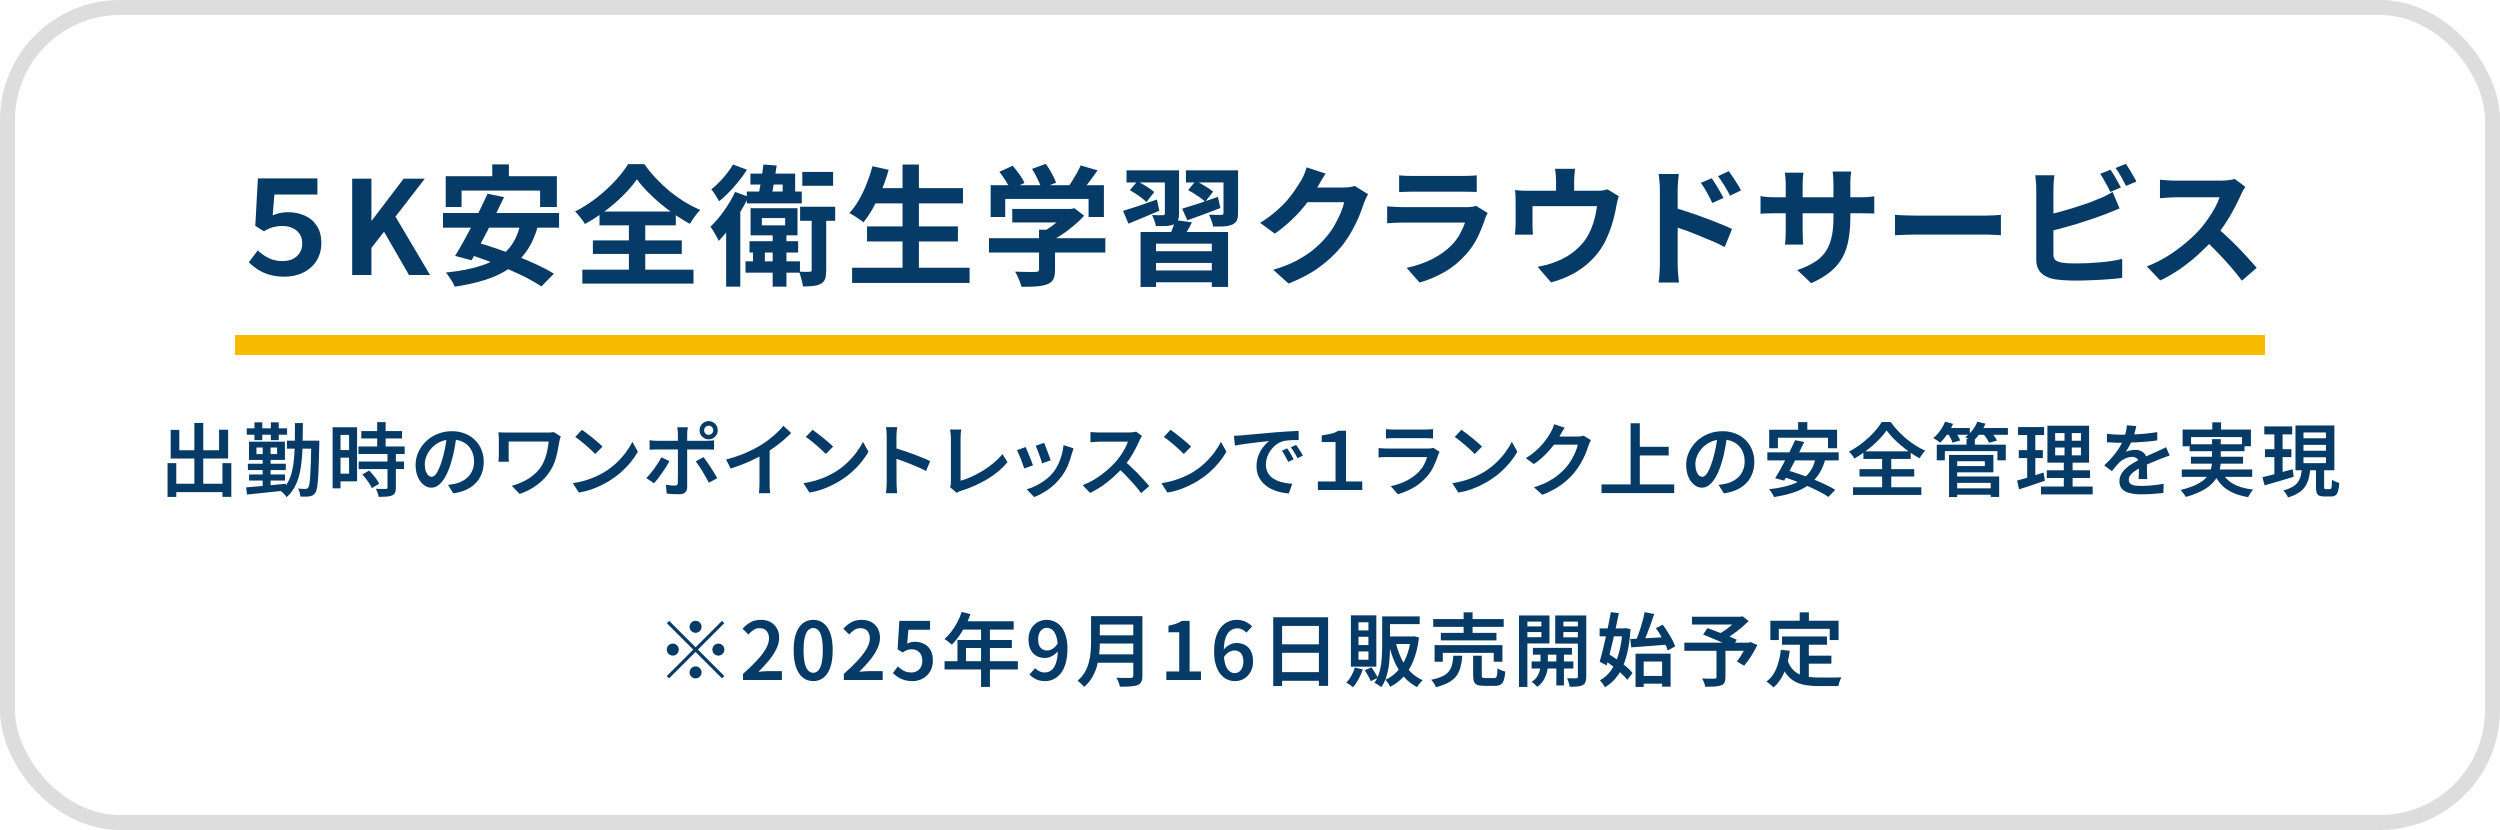
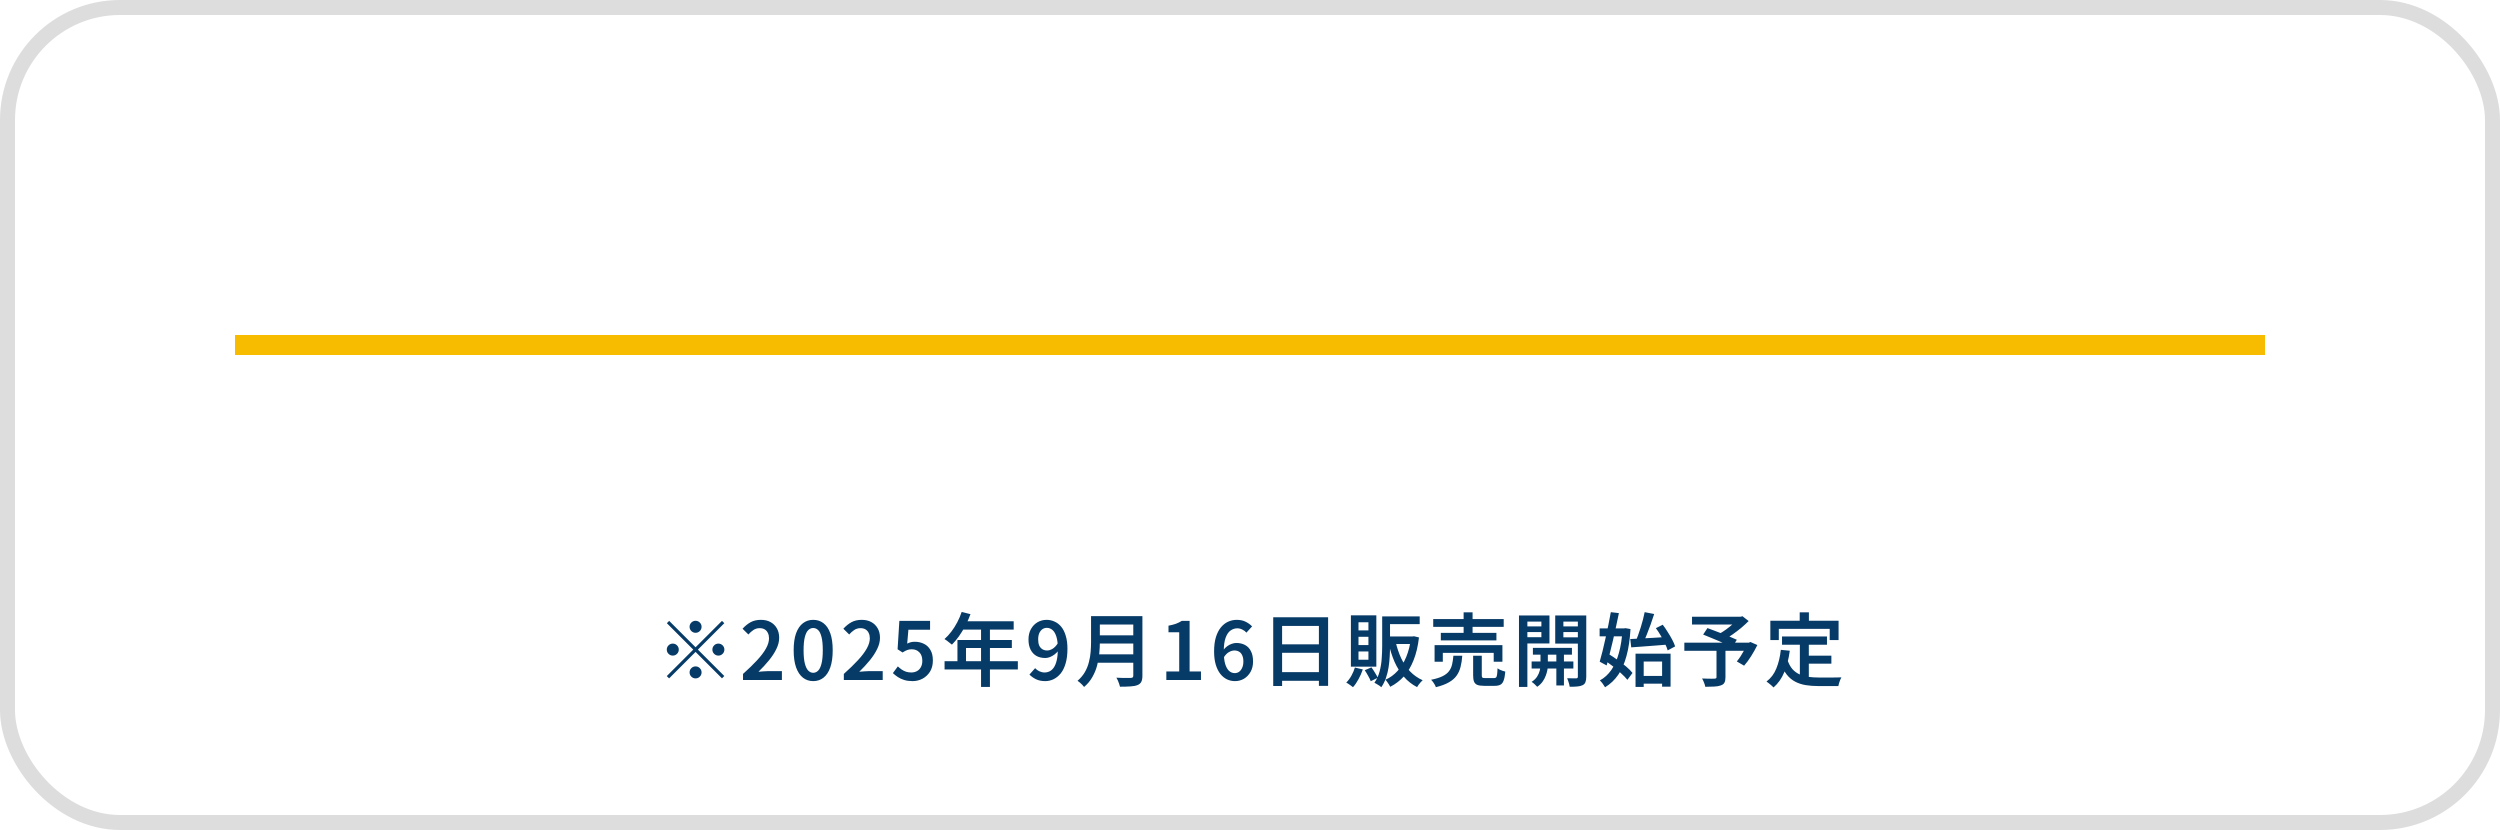
<svg xmlns="http://www.w3.org/2000/svg" width="500" height="166" viewBox="0 0 500 166" fill="none">
  <rect x="1.5" y="1.5" width="497" height="163" rx="22.5" stroke="#DDDDDD" stroke-width="3" />
  <rect x="47" y="67" width="406" height="4" fill="#F7BC00" />
-   <path d="M56.934 55.338C55.842 55.338 54.862 55.217 53.996 54.974C53.129 54.731 52.349 54.393 51.656 53.96C50.98 53.527 50.347 53.024 49.758 52.452L51.552 50.086C52.228 50.71 52.956 51.221 53.736 51.62C54.533 52.019 55.452 52.218 56.492 52.218C57.237 52.218 57.904 52.088 58.494 51.828C59.083 51.551 59.551 51.152 59.898 50.632C60.262 50.095 60.444 49.445 60.444 48.682C60.444 47.919 60.27 47.287 59.924 46.784C59.577 46.264 59.109 45.874 58.52 45.614C57.931 45.337 57.272 45.198 56.544 45.198C55.85 45.198 55.209 45.276 54.62 45.432C54.031 45.588 53.424 45.865 52.8 46.264L51.058 45.172L51.578 35.682H63.486V38.906H54.88L54.542 43.066C55.01 42.858 55.495 42.702 55.998 42.598C56.518 42.494 57.064 42.442 57.636 42.442C58.797 42.442 59.88 42.659 60.886 43.092C61.908 43.525 62.723 44.201 63.33 45.12C63.954 46.021 64.266 47.183 64.266 48.604C64.266 49.696 64.067 50.658 63.668 51.49C63.286 52.322 62.749 53.024 62.056 53.596C61.38 54.168 60.6 54.601 59.716 54.896C58.832 55.191 57.904 55.338 56.934 55.338ZM70.435 55V35.734H74.283V44.106H74.361L80.731 35.734H84.969L79.093 43.326L86.009 55H81.797L76.805 46.342L74.283 49.592V55H70.435ZM98.451 32.874H101.779V37.632H98.451V32.874ZM89.143 35.24H111.373V41.402H108.019V38.126H92.315V41.402H89.143V35.24ZM97.515 38.75L100.817 39.426C100.314 40.483 99.777 41.584 99.205 42.728C98.65 43.855 98.087 44.981 97.515 46.108C96.943 47.235 96.379 48.309 95.825 49.332C95.287 50.337 94.785 51.247 94.317 52.062L91.015 51.178C91.517 50.381 92.046 49.479 92.601 48.474C93.173 47.451 93.745 46.385 94.317 45.276C94.906 44.149 95.469 43.031 96.007 41.922C96.561 40.795 97.064 39.738 97.515 38.75ZM104.093 44.704L107.603 45.146C107.048 47.157 106.277 48.864 105.289 50.268C104.318 51.655 103.139 52.816 101.753 53.752C100.383 54.688 98.797 55.433 96.995 55.988C95.192 56.56 93.173 57.011 90.937 57.34C90.85 57.08 90.703 56.768 90.495 56.404C90.287 56.057 90.061 55.711 89.819 55.364C89.593 55.017 89.377 54.731 89.169 54.506C92.011 54.229 94.455 53.743 96.501 53.05C98.563 52.357 100.227 51.343 101.493 50.008C102.758 48.673 103.625 46.905 104.093 44.704ZM88.597 42.598H111.815V45.536H88.597V42.598ZM92.965 50.632L95.227 48.448C96.492 48.795 97.835 49.211 99.257 49.696C100.695 50.181 102.117 50.71 103.521 51.282C104.942 51.837 106.277 52.409 107.525 52.998C108.79 53.587 109.873 54.168 110.775 54.74L108.279 57.288C107.464 56.733 106.459 56.144 105.263 55.52C104.067 54.913 102.767 54.315 101.363 53.726C99.959 53.119 98.537 52.547 97.099 52.01C95.66 51.473 94.282 51.013 92.965 50.632ZM127.389 35.864C126.851 36.627 126.21 37.415 125.465 38.23C124.719 39.027 123.896 39.825 122.995 40.622C122.093 41.402 121.131 42.147 120.109 42.858C119.103 43.569 118.063 44.219 116.989 44.808C116.798 44.444 116.503 44.019 116.105 43.534C115.723 43.031 115.359 42.624 115.013 42.312C116.521 41.532 117.959 40.613 119.329 39.556C120.698 38.481 121.929 37.355 123.021 36.176C124.113 34.997 124.979 33.879 125.621 32.822H128.871C129.564 33.81 130.344 34.763 131.211 35.682C132.077 36.601 132.987 37.459 133.941 38.256C134.911 39.036 135.908 39.747 136.931 40.388C137.971 41.012 139.011 41.549 140.051 42C139.652 42.399 139.279 42.841 138.933 43.326C138.586 43.811 138.265 44.297 137.971 44.782C136.983 44.227 135.977 43.603 134.955 42.91C133.932 42.199 132.953 41.454 132.017 40.674C131.081 39.877 130.214 39.071 129.417 38.256C128.619 37.441 127.943 36.644 127.389 35.864ZM118.575 48.084H136.359V50.788H118.575V48.084ZM119.901 42.312H135.163V45.068H119.901V42.312ZM116.469 53.934H138.699V56.716H116.469V53.934ZM125.777 43.534H129.053V55.468H125.777V43.534ZM149.905 48.24H159.629V50.502H149.905V48.24ZM149.099 52.27H159.993V54.532H149.099V52.27ZM150.607 49.15H152.973V53.258H150.607V49.15ZM150.087 34.72H159.031V39.686H156.535V36.904H150.087V34.72ZM149.359 38.308H160.357V40.674H149.359V38.308ZM152.687 32.9L155.339 33.108C155.235 33.836 155.113 34.607 154.975 35.422C154.853 36.237 154.723 37.017 154.585 37.762C154.463 38.507 154.342 39.166 154.221 39.738H151.543C151.681 39.131 151.82 38.438 151.959 37.658C152.115 36.878 152.253 36.072 152.375 35.24C152.496 34.408 152.6 33.628 152.687 32.9ZM152.375 43.612V45.068H157.029V43.612H152.375ZM150.113 41.636H159.499V47.07H150.113V41.636ZM154.533 46.628H157.289V57.34H154.533V46.628ZM160.461 34.382H166.623V37.164H160.461V34.382ZM160.019 41.35H167.039V44.158H160.019V41.35ZM162.333 42.676H165.245V54.012C165.245 54.723 165.175 55.295 165.037 55.728C164.915 56.161 164.629 56.499 164.179 56.742C163.763 56.985 163.26 57.132 162.671 57.184C162.081 57.253 161.388 57.288 160.591 57.288C160.539 56.872 160.435 56.378 160.279 55.806C160.14 55.251 159.984 54.757 159.811 54.324C160.261 54.341 160.695 54.359 161.111 54.376C161.527 54.376 161.804 54.367 161.943 54.35C162.099 54.35 162.203 54.324 162.255 54.272C162.307 54.22 162.333 54.125 162.333 53.986V42.676ZM146.603 32.9L149.385 33.94C148.691 35.067 147.833 36.202 146.811 37.346C145.805 38.49 144.809 39.461 143.821 40.258C143.717 40.05 143.569 39.799 143.379 39.504C143.188 39.192 142.997 38.889 142.807 38.594C142.616 38.299 142.434 38.057 142.261 37.866C142.815 37.433 143.361 36.939 143.899 36.384C144.453 35.812 144.965 35.223 145.433 34.616C145.918 34.009 146.308 33.437 146.603 32.9ZM147.019 38.386L149.697 39.348C149.211 40.388 148.639 41.454 147.981 42.546C147.322 43.621 146.629 44.652 145.901 45.64C145.173 46.611 144.453 47.46 143.743 48.188C143.656 47.963 143.509 47.668 143.301 47.304C143.11 46.94 142.902 46.576 142.677 46.212C142.451 45.848 142.252 45.562 142.079 45.354C142.997 44.487 143.899 43.43 144.783 42.182C145.684 40.934 146.429 39.669 147.019 38.386ZM145.225 44.054L148.059 41.246V41.272V57.34H145.225V44.054ZM174.501 37.632H192.597V40.674H174.501V37.632ZM173.409 45.276H191.583V48.292H173.409V45.276ZM170.419 53.544H193.923V56.586H170.419V53.544ZM180.507 32.9H183.783V55.026H180.507V32.9ZM174.501 33.238L177.725 33.966C177.361 35.301 176.91 36.618 176.373 37.918C175.835 39.218 175.255 40.431 174.631 41.558C174.007 42.667 173.357 43.638 172.681 44.47C172.473 44.279 172.195 44.071 171.849 43.846C171.519 43.603 171.173 43.369 170.809 43.144C170.445 42.919 170.133 42.737 169.873 42.598C170.566 41.87 171.199 41.003 171.771 39.998C172.36 38.993 172.88 37.909 173.331 36.748C173.799 35.587 174.189 34.417 174.501 33.238ZM202.451 41.792H214.437V44.496H202.451V41.792ZM197.797 47.642H221.067V50.502H197.797V47.642ZM207.807 45.952H211.005V53.986C211.005 54.783 210.892 55.407 210.667 55.858C210.441 56.309 210.017 56.647 209.393 56.872C208.769 57.097 208.041 57.236 207.209 57.288C206.377 57.34 205.406 57.366 204.297 57.366C204.193 56.915 204.011 56.395 203.751 55.806C203.508 55.234 203.265 54.74 203.023 54.324C203.577 54.341 204.141 54.359 204.713 54.376C205.285 54.393 205.787 54.402 206.221 54.402C206.671 54.402 206.983 54.393 207.157 54.376C207.417 54.376 207.59 54.341 207.677 54.272C207.763 54.203 207.807 54.081 207.807 53.908V45.952ZM213.449 41.792H214.203L214.879 41.636L216.829 43.144C216.257 43.785 215.589 44.427 214.827 45.068C214.064 45.709 213.267 46.316 212.435 46.888C211.603 47.443 210.762 47.928 209.913 48.344C209.722 48.067 209.453 47.755 209.107 47.408C208.777 47.044 208.5 46.749 208.275 46.524C208.951 46.177 209.618 45.761 210.277 45.276C210.953 44.791 211.568 44.297 212.123 43.794C212.677 43.274 213.119 42.806 213.449 42.39V41.792ZM198.135 37.034H220.781V43.404H217.713V39.79H201.047V43.404H198.135V37.034ZM216.127 33.082L219.507 34.07C218.917 34.937 218.302 35.786 217.661 36.618C217.019 37.45 216.439 38.152 215.919 38.724L213.345 37.788C213.691 37.337 214.029 36.843 214.359 36.306C214.705 35.769 215.035 35.223 215.347 34.668C215.659 34.096 215.919 33.567 216.127 33.082ZM199.877 34.356L202.529 33.16C202.997 33.68 203.456 34.261 203.907 34.902C204.357 35.526 204.687 36.089 204.895 36.592L202.087 37.918C201.896 37.433 201.584 36.861 201.151 36.202C200.735 35.526 200.31 34.911 199.877 34.356ZM206.403 33.784L209.159 32.77C209.575 33.325 209.973 33.957 210.355 34.668C210.753 35.379 211.039 36.003 211.213 36.54L208.275 37.684C208.136 37.164 207.885 36.54 207.521 35.812C207.174 35.067 206.801 34.391 206.403 33.784ZM228.113 46.394H245.611V57.392H242.361V48.734H231.207V57.392H228.113V46.394ZM229.673 50.242H243.219V52.582H229.673V50.242ZM229.855 54.09H243.349V56.456H229.855V54.09ZM235.029 44.002L238.383 44.47C238.053 45.146 237.707 45.787 237.343 46.394C236.979 47.001 236.658 47.512 236.381 47.928L233.833 47.382C234.058 46.879 234.283 46.316 234.509 45.692C234.751 45.068 234.925 44.505 235.029 44.002ZM225.305 34.07H233.677V36.488H225.305V34.07ZM232.975 34.07H235.809V42.702C235.809 43.291 235.731 43.751 235.575 44.08C235.419 44.409 235.141 44.678 234.743 44.886C234.327 45.059 233.824 45.163 233.235 45.198C232.645 45.215 231.961 45.224 231.181 45.224C231.129 44.895 231.025 44.522 230.869 44.106C230.713 43.69 230.557 43.326 230.401 43.014C230.851 43.031 231.285 43.04 231.701 43.04C232.134 43.04 232.429 43.04 232.585 43.04C232.723 43.04 232.819 43.014 232.871 42.962C232.94 42.893 232.975 42.797 232.975 42.676V34.07ZM237.187 34.07H246.157V36.488H237.187V34.07ZM244.701 34.07H247.613V42.624C247.613 43.265 247.526 43.759 247.353 44.106C247.197 44.435 246.893 44.704 246.443 44.912C246.009 45.103 245.472 45.224 244.831 45.276C244.207 45.311 243.47 45.319 242.621 45.302C242.569 44.938 242.456 44.539 242.283 44.106C242.127 43.655 241.962 43.265 241.789 42.936C242.291 42.953 242.785 42.971 243.271 42.988C243.773 42.988 244.103 42.988 244.259 42.988C244.415 42.971 244.527 42.936 244.597 42.884C244.666 42.832 244.701 42.737 244.701 42.598V34.07ZM236.433 41.74C237.369 41.463 238.469 41.116 239.735 40.7C241 40.267 242.283 39.825 243.583 39.374L244.077 41.61C242.95 42.043 241.806 42.477 240.645 42.91C239.501 43.326 238.443 43.707 237.473 44.054L236.433 41.74ZM237.629 38.022L239.137 36.176C239.709 36.453 240.333 36.8 241.009 37.216C241.702 37.615 242.239 37.987 242.621 38.334L241.035 40.362C240.688 39.998 240.177 39.599 239.501 39.166C238.842 38.715 238.218 38.334 237.629 38.022ZM224.603 42.182C225.469 41.922 226.501 41.593 227.697 41.194C228.91 40.778 230.141 40.345 231.389 39.894L231.857 42.156C230.799 42.589 229.733 43.04 228.659 43.508C227.601 43.959 226.613 44.366 225.695 44.73L224.603 42.182ZM225.981 38.048L227.463 36.254C228.035 36.531 228.65 36.878 229.309 37.294C229.967 37.693 230.479 38.065 230.843 38.412L229.283 40.414C228.936 40.05 228.442 39.643 227.801 39.192C227.159 38.741 226.553 38.36 225.981 38.048ZM273.605 38.828C273.466 39.071 273.319 39.365 273.163 39.712C273.007 40.041 272.868 40.371 272.747 40.7C272.522 41.463 272.201 42.338 271.785 43.326C271.386 44.297 270.884 45.311 270.277 46.368C269.688 47.408 269.003 48.413 268.223 49.384C266.975 50.875 265.519 52.227 263.855 53.44C262.208 54.653 260.163 55.745 257.719 56.716L254.651 53.96C256.419 53.44 257.944 52.842 259.227 52.166C260.51 51.49 261.628 50.771 262.581 50.008C263.534 49.228 264.384 48.405 265.129 47.538C265.736 46.862 266.29 46.099 266.793 45.25C267.296 44.383 267.729 43.525 268.093 42.676C268.457 41.827 268.7 41.081 268.821 40.44H260.059L261.255 37.502C261.498 37.502 261.87 37.502 262.373 37.502C262.893 37.502 263.474 37.502 264.115 37.502C264.774 37.502 265.415 37.502 266.039 37.502C266.68 37.502 267.235 37.502 267.703 37.502C268.188 37.502 268.518 37.502 268.691 37.502C269.09 37.502 269.488 37.476 269.887 37.424C270.303 37.372 270.658 37.294 270.953 37.19L273.605 38.828ZM265.129 34.72C264.817 35.171 264.514 35.656 264.219 36.176C263.924 36.696 263.699 37.095 263.543 37.372C262.954 38.412 262.226 39.495 261.359 40.622C260.51 41.731 259.539 42.815 258.447 43.872C257.355 44.912 256.194 45.865 254.963 46.732L252.025 44.574C253.169 43.863 254.174 43.135 255.041 42.39C255.925 41.645 256.688 40.908 257.329 40.18C257.97 39.435 258.516 38.724 258.967 38.048C259.435 37.355 259.834 36.739 260.163 36.202C260.371 35.873 260.588 35.448 260.813 34.928C261.038 34.391 261.212 33.905 261.333 33.472L265.129 34.72ZM279.825 35.058C280.189 35.11 280.622 35.145 281.125 35.162C281.628 35.179 282.096 35.188 282.529 35.188C282.858 35.188 283.361 35.188 284.037 35.188C284.73 35.188 285.493 35.188 286.325 35.188C287.174 35.188 288.015 35.188 288.847 35.188C289.679 35.188 290.424 35.188 291.083 35.188C291.742 35.188 292.227 35.188 292.539 35.188C292.938 35.188 293.414 35.179 293.969 35.162C294.524 35.145 294.983 35.11 295.347 35.058V38.412C295 38.377 294.55 38.36 293.995 38.36C293.458 38.343 292.955 38.334 292.487 38.334C292.21 38.334 291.733 38.334 291.057 38.334C290.398 38.334 289.644 38.334 288.795 38.334C287.963 38.334 287.122 38.334 286.273 38.334C285.441 38.334 284.687 38.334 284.011 38.334C283.335 38.334 282.841 38.334 282.529 38.334C282.113 38.334 281.654 38.343 281.151 38.36C280.666 38.377 280.224 38.395 279.825 38.412V35.058ZM297.531 42.598C297.444 42.771 297.349 42.962 297.245 43.17C297.158 43.378 297.089 43.551 297.037 43.69C296.638 44.938 296.136 46.186 295.529 47.434C294.94 48.665 294.16 49.817 293.189 50.892C291.889 52.348 290.433 53.535 288.821 54.454C287.209 55.355 285.571 56.04 283.907 56.508L281.333 53.57C283.292 53.154 285.034 52.547 286.559 51.75C288.084 50.953 289.341 50.043 290.329 49.02C291.022 48.309 291.577 47.564 291.993 46.784C292.426 45.987 292.764 45.233 293.007 44.522C292.816 44.522 292.487 44.522 292.019 44.522C291.551 44.522 290.988 44.522 290.329 44.522C289.688 44.522 288.994 44.522 288.249 44.522C287.504 44.522 286.741 44.522 285.961 44.522C285.181 44.522 284.436 44.522 283.725 44.522C283.014 44.522 282.373 44.522 281.801 44.522C281.246 44.522 280.796 44.522 280.449 44.522C280.137 44.522 279.695 44.531 279.123 44.548C278.551 44.565 277.988 44.6 277.433 44.652V41.272C277.988 41.307 278.525 41.341 279.045 41.376C279.582 41.411 280.05 41.428 280.449 41.428C280.709 41.428 281.099 41.428 281.619 41.428C282.156 41.428 282.772 41.428 283.465 41.428C284.158 41.428 284.895 41.428 285.675 41.428C286.472 41.428 287.261 41.428 288.041 41.428C288.838 41.428 289.592 41.428 290.303 41.428C291.014 41.428 291.629 41.428 292.149 41.428C292.669 41.428 293.059 41.428 293.319 41.428C293.735 41.428 294.108 41.402 294.437 41.35C294.784 41.298 295.044 41.237 295.217 41.168L297.531 42.598ZM315.006 33.758C314.954 34.313 314.91 34.763 314.876 35.11C314.841 35.439 314.824 35.786 314.824 36.15C314.824 36.375 314.824 36.722 314.824 37.19C314.824 37.658 314.824 38.143 314.824 38.646C314.824 39.149 314.824 39.565 314.824 39.894H311.21C311.21 39.53 311.21 39.097 311.21 38.594C311.21 38.091 311.21 37.615 311.21 37.164C311.21 36.713 311.21 36.375 311.21 36.15C311.21 35.786 311.192 35.439 311.158 35.11C311.14 34.763 311.088 34.313 311.002 33.758H315.006ZM323.768 39.244C323.664 39.521 323.56 39.877 323.456 40.31C323.369 40.726 323.3 41.064 323.248 41.324C323.144 41.931 323.014 42.546 322.858 43.17C322.719 43.794 322.546 44.418 322.338 45.042C322.147 45.666 321.922 46.281 321.662 46.888C321.419 47.495 321.142 48.093 320.83 48.682C320.136 49.947 319.252 51.1 318.178 52.14C317.12 53.18 315.916 54.064 314.564 54.792C313.212 55.503 311.764 56.066 310.222 56.482L307.518 53.362C308.107 53.258 308.731 53.119 309.39 52.946C310.048 52.755 310.646 52.556 311.184 52.348C311.912 52.071 312.631 51.724 313.342 51.308C314.07 50.875 314.754 50.372 315.396 49.8C316.037 49.228 316.6 48.595 317.086 47.902C317.519 47.261 317.892 46.576 318.204 45.848C318.516 45.103 318.767 44.34 318.958 43.56C319.148 42.763 319.296 41.983 319.4 41.22H306.504C306.504 41.445 306.504 41.731 306.504 42.078C306.504 42.407 306.504 42.771 306.504 43.17C306.504 43.551 306.504 43.907 306.504 44.236C306.504 44.548 306.504 44.808 306.504 45.016C306.504 45.311 306.512 45.64 306.53 46.004C306.547 46.368 306.564 46.68 306.582 46.94H302.994C303.028 46.611 303.054 46.255 303.072 45.874C303.106 45.475 303.124 45.103 303.124 44.756C303.124 44.548 303.124 44.245 303.124 43.846C303.124 43.447 303.124 43.023 303.124 42.572C303.124 42.104 303.124 41.662 303.124 41.246C303.124 40.83 303.124 40.501 303.124 40.258C303.124 39.963 303.115 39.599 303.098 39.166C303.08 38.715 303.046 38.334 302.994 38.022C303.444 38.074 303.878 38.109 304.294 38.126C304.71 38.143 305.16 38.152 305.646 38.152H319.348C319.885 38.152 320.318 38.126 320.648 38.074C320.994 38.005 321.28 37.935 321.506 37.866L323.768 39.244ZM342.347 35.656C342.59 36.003 342.859 36.41 343.153 36.878C343.448 37.346 343.725 37.814 343.985 38.282C344.263 38.75 344.505 39.183 344.713 39.582L342.451 40.596C342.209 40.041 341.966 39.547 341.723 39.114C341.498 38.681 341.264 38.265 341.021 37.866C340.779 37.45 340.493 37.017 340.163 36.566L342.347 35.656ZM345.753 34.226C346.013 34.573 346.291 34.971 346.585 35.422C346.897 35.873 347.192 36.332 347.469 36.8C347.764 37.251 348.007 37.675 348.197 38.074L346.013 39.14C345.736 38.585 345.467 38.1 345.207 37.684C344.965 37.251 344.713 36.843 344.453 36.462C344.211 36.063 343.925 35.656 343.595 35.24L345.753 34.226ZM331.973 52.894C331.973 52.547 331.973 52.001 331.973 51.256C331.973 50.493 331.973 49.618 331.973 48.63C331.973 47.625 331.973 46.585 331.973 45.51C331.973 44.418 331.973 43.369 331.973 42.364C331.973 41.341 331.973 40.44 331.973 39.66C331.973 38.88 331.973 38.308 331.973 37.944C331.973 37.476 331.947 36.947 331.895 36.358C331.861 35.769 331.8 35.249 331.713 34.798H335.769C335.717 35.249 335.665 35.751 335.613 36.306C335.561 36.861 335.535 37.407 335.535 37.944C335.535 38.412 335.535 39.062 335.535 39.894C335.535 40.726 335.535 41.653 335.535 42.676C335.535 43.681 335.535 44.713 335.535 45.77C335.535 46.827 335.535 47.841 335.535 48.812C335.535 49.765 335.535 50.606 335.535 51.334C335.535 52.045 335.535 52.565 335.535 52.894C335.535 53.119 335.544 53.457 335.561 53.908C335.596 54.341 335.631 54.792 335.665 55.26C335.717 55.728 335.761 56.144 335.795 56.508H331.713C331.8 56.005 331.861 55.407 331.895 54.714C331.947 54.003 331.973 53.397 331.973 52.894ZM334.781 41.532C335.648 41.757 336.61 42.052 337.667 42.416C338.742 42.763 339.825 43.144 340.917 43.56C342.009 43.959 343.041 44.357 344.011 44.756C344.982 45.137 345.779 45.484 346.403 45.796L344.947 49.41C344.202 49.011 343.387 48.621 342.503 48.24C341.619 47.859 340.718 47.486 339.799 47.122C338.898 46.741 338.014 46.394 337.147 46.082C336.281 45.77 335.492 45.501 334.781 45.276V41.532ZM370.069 43.508C370.069 45.12 369.947 46.585 369.705 47.902C369.479 49.202 369.081 50.389 368.509 51.464C367.937 52.521 367.139 53.475 366.117 54.324C365.094 55.173 363.803 55.945 362.243 56.638L359.461 54.012C360.709 53.579 361.783 53.093 362.685 52.556C363.603 52.019 364.357 51.36 364.947 50.58C365.536 49.783 365.969 48.829 366.247 47.72C366.541 46.593 366.689 45.233 366.689 43.638V36.722C366.689 36.185 366.671 35.717 366.637 35.318C366.602 34.902 366.567 34.564 366.533 34.304H370.251C370.216 34.564 370.173 34.902 370.121 35.318C370.086 35.717 370.069 36.185 370.069 36.722V43.508ZM360.683 34.538C360.648 34.781 360.613 35.11 360.579 35.526C360.544 35.925 360.527 36.375 360.527 36.878V46.186C360.527 46.567 360.535 46.94 360.553 47.304C360.57 47.651 360.579 47.963 360.579 48.24C360.596 48.5 360.613 48.725 360.631 48.916H356.991C357.025 48.725 357.051 48.5 357.069 48.24C357.086 47.963 357.103 47.651 357.121 47.304C357.138 46.94 357.147 46.567 357.147 46.186V36.878C357.147 36.497 357.129 36.107 357.095 35.708C357.077 35.309 357.043 34.919 356.991 34.538H360.683ZM352.103 39.218C352.276 39.235 352.501 39.27 352.779 39.322C353.056 39.357 353.377 39.391 353.741 39.426C354.105 39.443 354.503 39.452 354.937 39.452H371.993C372.686 39.452 373.249 39.435 373.683 39.4C374.116 39.365 374.506 39.322 374.853 39.27V42.728C374.575 42.693 374.203 42.676 373.735 42.676C373.267 42.659 372.686 42.65 371.993 42.65H354.937C354.503 42.65 354.105 42.659 353.741 42.676C353.394 42.676 353.082 42.685 352.805 42.702C352.545 42.719 352.311 42.737 352.103 42.754V39.218ZM378.992 42.962C379.304 42.979 379.703 43.005 380.188 43.04C380.674 43.057 381.176 43.075 381.696 43.092C382.234 43.109 382.728 43.118 383.178 43.118C383.612 43.118 384.149 43.118 384.79 43.118C385.432 43.118 386.125 43.118 386.87 43.118C387.633 43.118 388.413 43.118 389.21 43.118C390.025 43.118 390.831 43.118 391.628 43.118C392.426 43.118 393.18 43.118 393.89 43.118C394.601 43.118 395.234 43.118 395.788 43.118C396.36 43.118 396.811 43.118 397.14 43.118C397.747 43.118 398.319 43.101 398.856 43.066C399.394 43.014 399.836 42.979 400.182 42.962V47.044C399.888 47.027 399.446 47.001 398.856 46.966C398.267 46.931 397.695 46.914 397.14 46.914C396.811 46.914 396.36 46.914 395.788 46.914C395.216 46.914 394.575 46.914 393.864 46.914C393.154 46.914 392.4 46.914 391.602 46.914C390.822 46.914 390.025 46.914 389.21 46.914C388.396 46.914 387.607 46.914 386.844 46.914C386.099 46.914 385.406 46.914 384.764 46.914C384.14 46.914 383.612 46.914 383.178 46.914C382.433 46.914 381.67 46.931 380.89 46.966C380.11 46.983 379.478 47.009 378.992 47.044V42.962ZM422.098 33.94C422.323 34.252 422.566 34.625 422.826 35.058C423.086 35.491 423.329 35.925 423.554 36.358C423.797 36.791 424.005 37.173 424.178 37.502L422.072 38.386C421.812 37.849 421.491 37.242 421.11 36.566C420.746 35.873 420.391 35.275 420.044 34.772L422.098 33.94ZM425.166 32.77C425.409 33.099 425.66 33.481 425.92 33.914C426.18 34.347 426.431 34.781 426.674 35.214C426.934 35.63 427.133 35.994 427.272 36.306L425.218 37.19C424.941 36.635 424.611 36.02 424.23 35.344C423.849 34.668 423.476 34.087 423.112 33.602L425.166 32.77ZM410.892 35.058C410.823 35.457 410.771 35.916 410.736 36.436C410.701 36.956 410.684 37.398 410.684 37.762C410.684 38.022 410.684 38.481 410.684 39.14C410.684 39.781 410.684 40.544 410.684 41.428C410.684 42.312 410.684 43.239 410.684 44.21C410.684 45.163 410.684 46.091 410.684 46.992C410.684 47.876 410.684 48.665 410.684 49.358C410.684 50.051 410.684 50.563 410.684 50.892C410.684 51.447 410.823 51.828 411.1 52.036C411.377 52.244 411.802 52.409 412.374 52.53C412.773 52.582 413.232 52.625 413.752 52.66C414.272 52.677 414.818 52.686 415.39 52.686C416.066 52.686 416.811 52.669 417.626 52.634C418.458 52.582 419.29 52.521 420.122 52.452C420.971 52.383 421.769 52.287 422.514 52.166C423.259 52.045 423.901 51.915 424.438 51.776V55.572C423.623 55.693 422.679 55.789 421.604 55.858C420.529 55.945 419.429 56.005 418.302 56.04C417.193 56.092 416.153 56.118 415.182 56.118C414.333 56.118 413.527 56.092 412.764 56.04C412.019 55.988 411.369 55.919 410.814 55.832C409.687 55.607 408.812 55.182 408.188 54.558C407.564 53.917 407.252 53.041 407.252 51.932C407.252 51.429 407.252 50.779 407.252 49.982C407.252 49.167 407.252 48.275 407.252 47.304C407.252 46.316 407.252 45.328 407.252 44.34C407.252 43.335 407.252 42.39 407.252 41.506C407.252 40.605 407.252 39.825 407.252 39.166C407.252 38.507 407.252 38.039 407.252 37.762C407.252 37.571 407.243 37.311 407.226 36.982C407.209 36.653 407.183 36.315 407.148 35.968C407.131 35.621 407.096 35.318 407.044 35.058H410.892ZM409.176 43.04C410.008 42.867 410.892 42.659 411.828 42.416C412.764 42.156 413.709 41.879 414.662 41.584C415.615 41.289 416.517 40.995 417.366 40.7C418.233 40.388 419.004 40.085 419.68 39.79C420.148 39.617 420.607 39.417 421.058 39.192C421.526 38.967 422.011 38.698 422.514 38.386L423.918 41.688C423.415 41.879 422.887 42.095 422.332 42.338C421.795 42.563 421.309 42.754 420.876 42.91C420.113 43.205 419.238 43.517 418.25 43.846C417.279 44.175 416.265 44.505 415.208 44.834C414.151 45.146 413.102 45.441 412.062 45.718C411.039 45.995 410.086 46.238 409.202 46.446L409.176 43.04ZM449.076 37.372C448.972 37.528 448.816 37.771 448.608 38.1C448.417 38.429 448.27 38.733 448.166 39.01C447.802 39.825 447.351 40.735 446.814 41.74C446.294 42.745 445.696 43.759 445.02 44.782C444.361 45.787 443.659 46.732 442.914 47.616C441.943 48.708 440.868 49.791 439.69 50.866C438.528 51.923 437.298 52.903 435.998 53.804C434.715 54.688 433.398 55.451 432.046 56.092L429.368 53.284C430.772 52.747 432.132 52.071 433.45 51.256C434.767 50.441 435.989 49.557 437.116 48.604C438.242 47.651 439.213 46.723 440.028 45.822C440.6 45.163 441.137 44.461 441.64 43.716C442.16 42.971 442.619 42.234 443.018 41.506C443.416 40.761 443.711 40.076 443.902 39.452C443.728 39.452 443.416 39.452 442.966 39.452C442.515 39.452 441.986 39.452 441.38 39.452C440.79 39.452 440.166 39.452 439.508 39.452C438.849 39.452 438.216 39.452 437.61 39.452C437.02 39.452 436.5 39.452 436.05 39.452C435.599 39.452 435.278 39.452 435.088 39.452C434.724 39.452 434.342 39.469 433.944 39.504C433.545 39.521 433.164 39.547 432.8 39.582C432.453 39.599 432.184 39.617 431.994 39.634V35.942C432.254 35.959 432.574 35.985 432.956 36.02C433.337 36.055 433.718 36.081 434.1 36.098C434.498 36.115 434.828 36.124 435.088 36.124C435.313 36.124 435.668 36.124 436.154 36.124C436.639 36.124 437.194 36.124 437.818 36.124C438.442 36.124 439.083 36.124 439.742 36.124C440.418 36.124 441.059 36.124 441.666 36.124C442.29 36.124 442.827 36.124 443.278 36.124C443.728 36.124 444.058 36.124 444.266 36.124C444.838 36.124 445.358 36.089 445.826 36.02C446.311 35.951 446.684 35.873 446.944 35.786L449.076 37.372ZM443.252 45.458C443.928 45.995 444.647 46.619 445.41 47.33C446.172 48.041 446.926 48.777 447.672 49.54C448.417 50.303 449.102 51.039 449.726 51.75C450.367 52.443 450.904 53.05 451.338 53.57L448.374 56.144C447.732 55.26 446.996 54.341 446.164 53.388C445.349 52.435 444.482 51.49 443.564 50.554C442.662 49.601 441.744 48.699 440.808 47.85L443.252 45.458Z" fill="#073B67" />
-   <path d="M34.36 96.752H45.4V98.432H34.36V96.752ZM38.872 84.592H40.648V97.776H38.872V84.592ZM33.512 92.624H35.256V99.392H33.512V92.624ZM44.488 92.624H46.264V99.376H44.488V92.624ZM34.136 85.968H35.864V90.048H43.816V85.952H45.624V91.712H34.136V85.968ZM57.384 88.128H62.744V89.728H57.384V88.128ZM62.264 88.128H63.864C63.864 88.128 63.864 88.181 63.864 88.288C63.864 88.384 63.864 88.491 63.864 88.608C63.864 88.725 63.864 88.821 63.864 88.896C63.822 90.56 63.779 91.968 63.736 93.12C63.704 94.261 63.656 95.2 63.592 95.936C63.539 96.672 63.47 97.248 63.384 97.664C63.31 98.069 63.208 98.357 63.08 98.528C62.92 98.773 62.75 98.944 62.568 99.04C62.398 99.147 62.19 99.221 61.944 99.264C61.72 99.307 61.443 99.328 61.112 99.328C60.792 99.328 60.446 99.323 60.072 99.312C60.062 99.077 60.014 98.805 59.928 98.496C59.854 98.197 59.752 97.936 59.624 97.712C59.944 97.744 60.238 97.765 60.504 97.776C60.771 97.776 60.974 97.776 61.112 97.776C61.24 97.776 61.342 97.76 61.416 97.728C61.502 97.685 61.582 97.611 61.656 97.504C61.742 97.387 61.816 97.147 61.88 96.784C61.944 96.421 61.998 95.893 62.04 95.2C62.083 94.507 62.126 93.611 62.168 92.512C62.211 91.413 62.243 90.075 62.264 88.496V88.128ZM58.984 84.608H60.584C60.574 86.325 60.547 87.931 60.504 89.424C60.462 90.907 60.344 92.272 60.152 93.52C59.96 94.768 59.64 95.888 59.192 96.88C58.755 97.861 58.131 98.715 57.32 99.44C57.246 99.301 57.139 99.152 57 98.992C56.862 98.843 56.718 98.693 56.568 98.544C56.419 98.395 56.28 98.283 56.152 98.208C56.75 97.696 57.23 97.104 57.592 96.432C57.955 95.76 58.232 95.013 58.424 94.192C58.616 93.36 58.75 92.453 58.824 91.472C58.91 90.48 58.958 89.413 58.968 88.272C58.979 87.12 58.984 85.899 58.984 84.608ZM49.816 94.896H57V96.112H49.816V94.896ZM49.576 92.752H57.16V94.016H49.576V92.752ZM49.352 85.664H57.416V86.944H49.352V85.664ZM52.536 88.832H54.12V97.84H52.536V88.832ZM50.888 84.464H52.456V88.032H50.888V84.464ZM54.168 84.464H55.752V88.032H54.168V84.464ZM49.224 97.472C49.896 97.419 50.664 97.355 51.528 97.28C52.403 97.205 53.326 97.12 54.296 97.024C55.267 96.928 56.232 96.837 57.192 96.752L57.208 98.096C56.28 98.192 55.347 98.288 54.408 98.384C53.48 98.491 52.584 98.587 51.72 98.672C50.867 98.768 50.094 98.848 49.4 98.912L49.224 97.472ZM51.288 89.504V90.816H55.416V89.504H51.288ZM49.8 88.336H56.984V91.984H49.8V88.336ZM72.264 86.208H80.408V87.696H72.264V86.208ZM71.688 89.296H80.936V90.8H71.688V89.296ZM71.736 92.304H80.808V93.808H71.736V92.304ZM75.432 84.432H77.128V90.256H75.432V84.432ZM77.496 90.688H79.176V97.536C79.176 97.963 79.118 98.293 79 98.528C78.894 98.773 78.696 98.96 78.408 99.088C78.11 99.216 77.742 99.296 77.304 99.328C76.867 99.36 76.344 99.376 75.736 99.376C75.704 99.141 75.63 98.869 75.512 98.56C75.406 98.251 75.294 97.984 75.176 97.76C75.603 97.771 76.008 97.781 76.392 97.792C76.776 97.792 77.032 97.792 77.16 97.792C77.288 97.781 77.374 97.76 77.416 97.728C77.47 97.685 77.496 97.611 77.496 97.504V90.688ZM72.472 94.896L73.848 94.096C74.104 94.363 74.36 94.656 74.616 94.976C74.883 95.285 75.123 95.595 75.336 95.904C75.56 96.213 75.726 96.496 75.832 96.752L74.36 97.632C74.264 97.376 74.115 97.088 73.912 96.768C73.71 96.448 73.48 96.128 73.224 95.808C72.979 95.477 72.728 95.173 72.472 94.896ZM67.32 85.456H71.416V96.272H67.32V94.736H69.816V86.992H67.32V85.456ZM67.416 90.016H70.584V91.536H67.416V90.016ZM66.52 85.456H68.104V97.664H66.52V85.456ZM91.342 87.04C91.225 87.861 91.081 88.731 90.91 89.648C90.75 90.555 90.532 91.472 90.254 92.4C89.934 93.477 89.572 94.4 89.166 95.168C88.761 95.936 88.313 96.523 87.822 96.928C87.342 97.333 86.825 97.536 86.27 97.536C85.716 97.536 85.198 97.344 84.718 96.96C84.238 96.576 83.849 96.043 83.55 95.36C83.262 94.667 83.118 93.877 83.118 92.992C83.118 92.085 83.305 91.227 83.678 90.416C84.052 89.605 84.564 88.885 85.214 88.256C85.876 87.627 86.644 87.136 87.518 86.784C88.404 86.421 89.358 86.24 90.382 86.24C91.353 86.24 92.228 86.4 93.006 86.72C93.796 87.029 94.468 87.467 95.022 88.032C95.577 88.587 96.004 89.237 96.302 89.984C96.601 90.731 96.75 91.531 96.75 92.384C96.75 93.504 96.516 94.501 96.046 95.376C95.588 96.251 94.91 96.971 94.014 97.536C93.118 98.101 92.004 98.48 90.67 98.672L89.598 96.976C89.897 96.944 90.164 96.907 90.398 96.864C90.633 96.821 90.857 96.779 91.07 96.736C91.582 96.619 92.062 96.437 92.51 96.192C92.969 95.947 93.369 95.643 93.71 95.28C94.052 94.907 94.318 94.475 94.51 93.984C94.713 93.483 94.814 92.928 94.814 92.32C94.814 91.68 94.713 91.093 94.51 90.56C94.318 90.027 94.03 89.563 93.646 89.168C93.262 88.763 92.793 88.453 92.238 88.24C91.694 88.016 91.065 87.904 90.35 87.904C89.486 87.904 88.718 88.059 88.046 88.368C87.385 88.677 86.825 89.077 86.366 89.568C85.908 90.059 85.556 90.592 85.31 91.168C85.076 91.744 84.958 92.293 84.958 92.816C84.958 93.381 85.028 93.856 85.166 94.24C85.305 94.613 85.476 94.896 85.678 95.088C85.892 95.269 86.105 95.36 86.318 95.36C86.553 95.36 86.788 95.243 87.022 95.008C87.257 94.773 87.486 94.411 87.71 93.92C87.945 93.419 88.18 92.784 88.414 92.016C88.649 91.248 88.852 90.432 89.022 89.568C89.193 88.693 89.316 87.835 89.39 86.992L91.342 87.04ZM112.15 87.296C112.128 87.36 112.096 87.461 112.054 87.6C112.011 87.728 111.974 87.856 111.942 87.984C111.92 88.112 111.899 88.208 111.878 88.272C111.782 88.848 111.664 89.477 111.526 90.16C111.398 90.843 111.216 91.531 110.982 92.224C110.747 92.917 110.422 93.584 110.006 94.224C109.355 95.259 108.502 96.171 107.446 96.96C106.4 97.739 105.232 98.347 103.942 98.784L102.358 97.168C103.094 96.976 103.83 96.704 104.566 96.352C105.312 96 106.006 95.563 106.646 95.04C107.296 94.517 107.835 93.925 108.262 93.264C108.539 92.816 108.779 92.32 108.982 91.776C109.184 91.232 109.344 90.667 109.462 90.08C109.59 89.483 109.68 88.891 109.734 88.304C109.595 88.304 109.366 88.304 109.046 88.304C108.736 88.304 108.363 88.304 107.926 88.304C107.488 88.304 107.024 88.304 106.534 88.304C106.043 88.304 105.547 88.304 105.046 88.304C104.555 88.304 104.086 88.304 103.638 88.304C103.2 88.304 102.811 88.304 102.47 88.304C102.139 88.304 101.894 88.304 101.734 88.304C101.734 88.4 101.734 88.539 101.734 88.72C101.734 88.901 101.734 89.104 101.734 89.328C101.734 89.552 101.734 89.781 101.734 90.016C101.734 90.24 101.734 90.448 101.734 90.64C101.734 90.832 101.734 90.992 101.734 91.12C101.734 91.237 101.734 91.413 101.734 91.648C101.744 91.883 101.76 92.117 101.782 92.352H99.686C99.707 92.117 99.723 91.904 99.734 91.712C99.755 91.509 99.766 91.312 99.766 91.12C99.766 90.971 99.766 90.747 99.766 90.448C99.766 90.149 99.766 89.824 99.766 89.472C99.766 89.12 99.766 88.789 99.766 88.48C99.766 88.16 99.766 87.909 99.766 87.728C99.766 87.525 99.755 87.317 99.734 87.104C99.723 86.88 99.707 86.667 99.686 86.464C99.942 86.475 100.23 86.485 100.55 86.496C100.87 86.507 101.211 86.512 101.574 86.512C101.659 86.512 101.846 86.512 102.134 86.512C102.432 86.512 102.79 86.512 103.206 86.512C103.622 86.512 104.075 86.512 104.566 86.512C105.067 86.512 105.563 86.512 106.054 86.512C106.555 86.512 107.03 86.512 107.478 86.512C107.936 86.512 108.331 86.512 108.662 86.512C108.992 86.512 109.232 86.512 109.382 86.512C109.627 86.512 109.867 86.507 110.102 86.496C110.347 86.475 110.566 86.448 110.758 86.416L112.15 87.296ZM116.39 85.952C116.668 86.144 116.993 86.384 117.366 86.672C117.74 86.949 118.124 87.248 118.518 87.568C118.913 87.888 119.286 88.203 119.638 88.512C119.99 88.811 120.278 89.083 120.502 89.328L119.046 90.8C118.844 90.587 118.577 90.325 118.246 90.016C117.926 89.707 117.574 89.392 117.19 89.072C116.806 88.741 116.428 88.427 116.054 88.128C115.681 87.829 115.345 87.584 115.046 87.392L116.39 85.952ZM114.566 96.64C115.43 96.512 116.236 96.336 116.982 96.112C117.729 95.888 118.417 95.637 119.046 95.36C119.686 95.072 120.262 94.779 120.774 94.48C121.66 93.947 122.47 93.339 123.206 92.656C123.942 91.963 124.588 91.248 125.142 90.512C125.697 89.765 126.14 89.045 126.47 88.352L127.574 90.336C127.18 91.051 126.694 91.76 126.118 92.464C125.542 93.168 124.892 93.84 124.166 94.48C123.441 95.109 122.657 95.685 121.814 96.208C121.27 96.528 120.684 96.843 120.054 97.152C119.425 97.451 118.753 97.723 118.038 97.968C117.324 98.203 116.566 98.384 115.766 98.512L114.566 96.64ZM140.828 86.048C140.828 86.304 140.913 86.523 141.084 86.704C141.265 86.875 141.478 86.96 141.724 86.96C141.98 86.96 142.198 86.875 142.38 86.704C142.561 86.523 142.652 86.304 142.652 86.048C142.652 85.803 142.561 85.589 142.38 85.408C142.198 85.227 141.98 85.136 141.724 85.136C141.478 85.136 141.265 85.227 141.084 85.408C140.913 85.589 140.828 85.803 140.828 86.048ZM139.916 86.048C139.916 85.717 139.996 85.413 140.156 85.136C140.316 84.859 140.534 84.64 140.812 84.48C141.089 84.309 141.393 84.224 141.724 84.224C142.065 84.224 142.374 84.309 142.652 84.48C142.929 84.64 143.148 84.859 143.308 85.136C143.468 85.413 143.548 85.717 143.548 86.048C143.548 86.389 143.468 86.699 143.308 86.976C143.148 87.243 142.929 87.461 142.652 87.632C142.374 87.792 142.065 87.872 141.724 87.872C141.393 87.872 141.089 87.792 140.812 87.632C140.534 87.461 140.316 87.243 140.156 86.976C139.996 86.699 139.916 86.389 139.916 86.048ZM137.58 85.456C137.569 85.531 137.548 85.648 137.516 85.808C137.494 85.968 137.473 86.139 137.452 86.32C137.441 86.501 137.436 86.656 137.436 86.784C137.436 87.083 137.436 87.424 137.436 87.808C137.436 88.181 137.436 88.555 137.436 88.928C137.436 89.301 137.436 89.637 137.436 89.936C137.436 90.149 137.436 90.453 137.436 90.848C137.436 91.232 137.436 91.669 137.436 92.16C137.436 92.651 137.436 93.157 137.436 93.68C137.436 94.203 137.436 94.709 137.436 95.2C137.436 95.691 137.436 96.128 137.436 96.512C137.436 96.896 137.436 97.2 137.436 97.424C137.436 97.872 137.308 98.219 137.052 98.464C136.806 98.72 136.406 98.848 135.852 98.848C135.585 98.848 135.302 98.843 135.004 98.832C134.716 98.821 134.428 98.805 134.14 98.784C133.862 98.773 133.596 98.752 133.34 98.72L133.18 96.944C133.521 97.008 133.852 97.056 134.172 97.088C134.502 97.109 134.769 97.12 134.972 97.12C135.185 97.12 135.334 97.077 135.42 96.992C135.505 96.896 135.553 96.747 135.564 96.544C135.564 96.427 135.564 96.208 135.564 95.888C135.574 95.557 135.58 95.168 135.58 94.72C135.58 94.261 135.58 93.781 135.58 93.28C135.58 92.768 135.58 92.283 135.58 91.824C135.58 91.365 135.58 90.971 135.58 90.64C135.58 90.299 135.58 90.064 135.58 89.936C135.58 89.744 135.58 89.461 135.58 89.088C135.58 88.704 135.58 88.299 135.58 87.872C135.58 87.445 135.58 87.077 135.58 86.768C135.58 86.576 135.564 86.341 135.532 86.064C135.5 85.787 135.473 85.584 135.452 85.456H137.58ZM129.916 88.048C130.15 88.08 130.396 88.107 130.652 88.128C130.908 88.149 131.158 88.16 131.404 88.16C131.542 88.16 131.804 88.16 132.188 88.16C132.582 88.16 133.052 88.16 133.596 88.16C134.14 88.16 134.726 88.16 135.356 88.16C135.996 88.16 136.63 88.16 137.26 88.16C137.9 88.16 138.497 88.16 139.052 88.16C139.606 88.16 140.081 88.16 140.476 88.16C140.87 88.16 141.148 88.16 141.308 88.16C141.521 88.16 141.772 88.149 142.06 88.128C142.348 88.107 142.598 88.085 142.812 88.064V89.936C142.577 89.925 142.321 89.915 142.044 89.904C141.777 89.893 141.537 89.888 141.324 89.888C141.164 89.888 140.886 89.888 140.492 89.888C140.097 89.888 139.622 89.888 139.068 89.888C138.513 89.888 137.921 89.888 137.292 89.888C136.662 89.888 136.033 89.888 135.404 89.888C134.774 89.888 134.182 89.888 133.628 89.888C133.073 89.888 132.598 89.888 132.204 89.888C131.82 89.888 131.553 89.888 131.404 89.888C131.169 89.888 130.918 89.893 130.652 89.904C130.385 89.915 130.14 89.931 129.916 89.952V88.048ZM133.884 92.224C133.702 92.576 133.484 92.96 133.228 93.376C132.972 93.781 132.694 94.192 132.396 94.608C132.108 95.024 131.825 95.413 131.548 95.776C131.27 96.128 131.02 96.421 130.796 96.656L129.244 95.6C129.51 95.355 129.782 95.067 130.06 94.736C130.348 94.395 130.625 94.037 130.892 93.664C131.169 93.28 131.425 92.901 131.66 92.528C131.894 92.155 132.092 91.797 132.252 91.456L133.884 92.224ZM140.7 91.424C140.913 91.68 141.142 91.989 141.388 92.352C141.633 92.704 141.884 93.077 142.14 93.472C142.406 93.867 142.652 94.256 142.876 94.64C143.1 95.013 143.292 95.344 143.452 95.632L141.772 96.544C141.601 96.213 141.404 95.851 141.18 95.456C140.966 95.061 140.737 94.667 140.492 94.272C140.257 93.877 140.022 93.509 139.788 93.168C139.553 92.816 139.34 92.517 139.148 92.272L140.7 91.424ZM145.224 91.904C146.643 91.531 147.939 91.093 149.112 90.592C150.286 90.08 151.32 89.547 152.216 88.992C152.771 88.651 153.32 88.267 153.864 87.84C154.419 87.403 154.942 86.955 155.432 86.496C155.923 86.027 156.339 85.579 156.68 85.152L158.232 86.608C157.752 87.088 157.23 87.573 156.664 88.064C156.099 88.544 155.507 89.003 154.888 89.44C154.28 89.877 153.662 90.288 153.032 90.672C152.435 91.024 151.763 91.387 151.016 91.76C150.27 92.133 149.475 92.485 148.632 92.816C147.8 93.147 146.963 93.445 146.12 93.712L145.224 91.904ZM151.896 89.936L153.928 89.424V96.656C153.928 96.88 153.928 97.125 153.928 97.392C153.939 97.648 153.955 97.888 153.976 98.112C153.998 98.347 154.024 98.523 154.056 98.64H151.784C151.806 98.523 151.822 98.347 151.832 98.112C151.854 97.888 151.87 97.648 151.88 97.392C151.891 97.125 151.896 96.88 151.896 96.656V89.936ZM162.509 85.952C162.787 86.144 163.112 86.384 163.485 86.672C163.859 86.949 164.243 87.248 164.637 87.568C165.032 87.888 165.405 88.203 165.757 88.512C166.109 88.811 166.397 89.083 166.621 89.328L165.165 90.8C164.963 90.587 164.696 90.325 164.365 90.016C164.045 89.707 163.693 89.392 163.309 89.072C162.925 88.741 162.547 88.427 162.173 88.128C161.8 87.829 161.464 87.584 161.165 87.392L162.509 85.952ZM160.685 96.64C161.549 96.512 162.355 96.336 163.101 96.112C163.848 95.888 164.536 95.637 165.165 95.36C165.805 95.072 166.381 94.779 166.893 94.48C167.779 93.947 168.589 93.339 169.325 92.656C170.061 91.963 170.707 91.248 171.261 90.512C171.816 89.765 172.259 89.045 172.589 88.352L173.693 90.336C173.299 91.051 172.813 91.76 172.237 92.464C171.661 93.168 171.011 93.84 170.285 94.48C169.56 95.109 168.776 95.685 167.933 96.208C167.389 96.528 166.803 96.843 166.173 97.152C165.544 97.451 164.872 97.723 164.157 97.968C163.443 98.203 162.685 98.384 161.885 98.512L160.685 96.64ZM177.34 96.496C177.34 96.315 177.34 95.995 177.34 95.536C177.34 95.067 177.34 94.528 177.34 93.92C177.34 93.301 177.34 92.656 177.34 91.984C177.34 91.301 177.34 90.645 177.34 90.016C177.34 89.387 177.34 88.832 177.34 88.352C177.34 87.861 177.34 87.504 177.34 87.28C177.34 87.003 177.33 86.693 177.308 86.352C177.287 86 177.25 85.691 177.196 85.424H179.436C179.404 85.691 179.372 85.989 179.34 86.32C179.308 86.651 179.292 86.971 179.292 87.28C179.292 87.6 179.292 88.027 179.292 88.56C179.292 89.093 179.292 89.675 179.292 90.304C179.292 90.933 179.292 91.573 179.292 92.224C179.303 92.875 179.308 93.493 179.308 94.08C179.308 94.656 179.308 95.163 179.308 95.6C179.308 96.027 179.308 96.325 179.308 96.496C179.308 96.656 179.314 96.864 179.324 97.12C179.335 97.376 179.351 97.643 179.372 97.92C179.394 98.187 179.415 98.427 179.436 98.64H177.196C177.239 98.341 177.271 97.989 177.292 97.584C177.324 97.179 177.34 96.816 177.34 96.496ZM178.876 89.568C179.41 89.717 180.002 89.904 180.652 90.128C181.303 90.341 181.964 90.571 182.636 90.816C183.308 91.061 183.938 91.307 184.524 91.552C185.122 91.797 185.623 92.021 186.028 92.224L185.212 94.208C184.764 93.963 184.263 93.717 183.708 93.472C183.154 93.227 182.588 92.992 182.012 92.768C181.447 92.533 180.892 92.32 180.348 92.128C179.804 91.936 179.314 91.771 178.876 91.632V89.568ZM189.987 97.408C190.072 97.227 190.126 97.067 190.147 96.928C190.168 96.779 190.179 96.613 190.179 96.432C190.179 96.24 190.179 95.936 190.179 95.52C190.179 95.093 190.179 94.597 190.179 94.032C190.179 93.467 190.179 92.875 190.179 92.256C190.179 91.627 190.179 91.013 190.179 90.416C190.179 89.808 190.179 89.264 190.179 88.784C190.179 88.293 190.179 87.904 190.179 87.616C190.179 87.435 190.168 87.237 190.147 87.024C190.126 86.811 190.104 86.608 190.083 86.416C190.062 86.213 190.035 86.043 190.003 85.904H192.259C192.216 86.181 192.179 86.464 192.147 86.752C192.126 87.04 192.115 87.328 192.115 87.616C192.115 87.861 192.115 88.181 192.115 88.576C192.115 88.96 192.115 89.392 192.115 89.872C192.115 90.341 192.115 90.832 192.115 91.344C192.115 91.856 192.115 92.363 192.115 92.864C192.115 93.365 192.115 93.835 192.115 94.272C192.115 94.709 192.115 95.093 192.115 95.424C192.115 95.755 192.115 95.995 192.115 96.144C192.798 95.963 193.518 95.701 194.275 95.36C195.043 95.019 195.806 94.613 196.563 94.144C197.32 93.675 198.035 93.163 198.707 92.608C199.39 92.043 199.982 91.445 200.483 90.816L201.507 92.432C200.43 93.733 199.086 94.864 197.475 95.824C195.875 96.784 194.115 97.568 192.195 98.176C192.099 98.208 191.971 98.251 191.811 98.304C191.662 98.368 191.502 98.453 191.331 98.56L189.987 97.408ZM208.836 88.576C208.91 88.747 209.006 88.992 209.124 89.312C209.252 89.621 209.38 89.957 209.508 90.32C209.646 90.672 209.769 91.008 209.876 91.328C209.993 91.637 210.078 91.883 210.132 92.064L208.42 92.672C208.377 92.48 208.302 92.229 208.196 91.92C208.089 91.6 207.972 91.269 207.844 90.928C207.716 90.576 207.588 90.24 207.46 89.92C207.332 89.6 207.225 89.339 207.14 89.136L208.836 88.576ZM214.708 89.664C214.633 89.899 214.569 90.101 214.516 90.272C214.462 90.432 214.414 90.587 214.372 90.736C214.158 91.557 213.876 92.379 213.524 93.2C213.172 94.011 212.718 94.773 212.164 95.488C211.417 96.437 210.574 97.243 209.636 97.904C208.697 98.555 207.764 99.056 206.836 99.408L205.332 97.872C205.929 97.701 206.548 97.461 207.188 97.152C207.838 96.832 208.462 96.448 209.06 96C209.657 95.552 210.174 95.056 210.612 94.512C210.985 94.053 211.316 93.531 211.604 92.944C211.892 92.347 212.132 91.712 212.324 91.04C212.516 90.368 212.644 89.696 212.708 89.024L214.708 89.664ZM205.124 89.408C205.22 89.611 205.332 89.872 205.46 90.192C205.598 90.501 205.737 90.837 205.876 91.2C206.025 91.552 206.164 91.893 206.292 92.224C206.42 92.555 206.521 92.832 206.596 93.056L204.852 93.696C204.788 93.493 204.692 93.221 204.564 92.88C204.446 92.528 204.313 92.165 204.164 91.792C204.014 91.419 203.87 91.077 203.732 90.768C203.604 90.448 203.492 90.203 203.396 90.032L205.124 89.408ZM228.398 87.2C228.345 87.285 228.259 87.419 228.142 87.6C228.035 87.781 227.95 87.952 227.886 88.112C227.673 88.613 227.401 89.179 227.07 89.808C226.75 90.437 226.382 91.067 225.966 91.696C225.561 92.315 225.129 92.885 224.67 93.408C224.083 94.08 223.427 94.741 222.702 95.392C221.987 96.032 221.235 96.629 220.446 97.184C219.657 97.728 218.846 98.192 218.014 98.576L216.526 97.04C217.39 96.709 218.227 96.293 219.038 95.792C219.849 95.28 220.601 94.731 221.294 94.144C221.987 93.557 222.59 92.976 223.102 92.4C223.465 91.995 223.806 91.557 224.126 91.088C224.457 90.608 224.75 90.128 225.006 89.648C225.262 89.168 225.449 88.731 225.566 88.336C225.47 88.336 225.273 88.336 224.974 88.336C224.686 88.336 224.345 88.336 223.95 88.336C223.566 88.336 223.161 88.336 222.734 88.336C222.318 88.336 221.913 88.336 221.518 88.336C221.134 88.336 220.798 88.336 220.51 88.336C220.222 88.336 220.025 88.336 219.918 88.336C219.705 88.336 219.475 88.347 219.23 88.368C218.985 88.379 218.761 88.395 218.558 88.416C218.355 88.427 218.201 88.432 218.094 88.432V86.384C218.222 86.405 218.398 86.427 218.622 86.448C218.857 86.459 219.091 86.469 219.326 86.48C219.561 86.491 219.758 86.496 219.918 86.496C220.046 86.496 220.259 86.496 220.558 86.496C220.857 86.496 221.203 86.496 221.598 86.496C222.003 86.496 222.419 86.496 222.846 86.496C223.273 86.496 223.683 86.496 224.078 86.496C224.473 86.496 224.814 86.496 225.102 86.496C225.39 86.496 225.593 86.496 225.71 86.496C226.041 86.496 226.339 86.48 226.606 86.448C226.873 86.416 227.081 86.373 227.23 86.32L228.398 87.2ZM224.878 92.208C225.305 92.549 225.747 92.939 226.206 93.376C226.675 93.813 227.139 94.267 227.598 94.736C228.057 95.205 228.478 95.659 228.862 96.096C229.257 96.523 229.587 96.896 229.854 97.216L228.222 98.624C227.838 98.091 227.39 97.531 226.878 96.944C226.366 96.357 225.827 95.771 225.262 95.184C224.697 94.597 224.126 94.048 223.55 93.536L224.878 92.208ZM234.103 85.952C234.38 86.144 234.706 86.384 235.079 86.672C235.452 86.949 235.836 87.248 236.231 87.568C236.626 87.888 236.999 88.203 237.351 88.512C237.703 88.811 237.991 89.083 238.215 89.328L236.759 90.8C236.556 90.587 236.29 90.325 235.959 90.016C235.639 89.707 235.287 89.392 234.903 89.072C234.519 88.741 234.14 88.427 233.767 88.128C233.394 87.829 233.058 87.584 232.759 87.392L234.103 85.952ZM232.279 96.64C233.143 96.512 233.948 96.336 234.695 96.112C235.442 95.888 236.13 95.637 236.759 95.36C237.399 95.072 237.975 94.779 238.487 94.48C239.372 93.947 240.183 93.339 240.919 92.656C241.655 91.963 242.3 91.248 242.855 90.512C243.41 89.765 243.852 89.045 244.183 88.352L245.287 90.336C244.892 91.051 244.407 91.76 243.831 92.464C243.255 93.168 242.604 93.84 241.879 94.48C241.154 95.109 240.37 95.685 239.527 96.208C238.983 96.528 238.396 96.843 237.767 97.152C237.138 97.451 236.466 97.723 235.751 97.968C235.036 98.203 234.279 98.384 233.479 98.512L232.279 96.64ZM246.794 87.152C247.104 87.141 247.397 87.131 247.674 87.12C247.952 87.099 248.17 87.083 248.33 87.072C248.64 87.04 249.034 87.003 249.514 86.96C249.994 86.917 250.538 86.869 251.146 86.816C251.765 86.752 252.421 86.693 253.114 86.64C253.808 86.576 254.522 86.512 255.258 86.448C255.824 86.405 256.378 86.368 256.922 86.336C257.466 86.293 257.978 86.261 258.458 86.24C258.938 86.208 259.36 86.187 259.722 86.176L259.738 88.016C259.45 88.005 259.114 88.005 258.73 88.016C258.357 88.027 257.984 88.048 257.61 88.08C257.248 88.112 256.922 88.165 256.634 88.24C256.133 88.379 255.669 88.608 255.242 88.928C254.816 89.248 254.448 89.627 254.138 90.064C253.829 90.491 253.589 90.949 253.418 91.44C253.258 91.931 253.178 92.411 253.178 92.88C253.178 93.435 253.274 93.92 253.466 94.336C253.658 94.752 253.92 95.109 254.25 95.408C254.592 95.696 254.986 95.936 255.434 96.128C255.882 96.32 256.362 96.464 256.874 96.56C257.386 96.656 257.909 96.72 258.442 96.752L257.77 98.688C257.12 98.656 256.48 98.555 255.85 98.384C255.232 98.224 254.645 98 254.09 97.712C253.546 97.424 253.066 97.067 252.65 96.64C252.234 96.213 251.904 95.723 251.658 95.168C251.424 94.603 251.306 93.968 251.306 93.264C251.306 92.475 251.434 91.749 251.69 91.088C251.957 90.427 252.282 89.851 252.666 89.36C253.061 88.859 253.456 88.475 253.85 88.208C253.541 88.24 253.162 88.283 252.714 88.336C252.277 88.379 251.802 88.432 251.29 88.496C250.778 88.549 250.261 88.613 249.738 88.688C249.216 88.752 248.714 88.821 248.234 88.896C247.765 88.971 247.349 89.045 246.986 89.12L246.794 87.152ZM257.45 89.68C257.578 89.861 257.722 90.085 257.882 90.352C258.042 90.608 258.197 90.869 258.346 91.136C258.496 91.403 258.624 91.648 258.73 91.872L257.642 92.368C257.44 91.941 257.237 91.552 257.034 91.2C256.842 90.837 256.624 90.485 256.378 90.144L257.45 89.68ZM259.226 88.976C259.354 89.157 259.504 89.376 259.674 89.632C259.845 89.877 260.01 90.133 260.17 90.4C260.33 90.667 260.469 90.907 260.586 91.12L259.498 91.648C259.285 91.221 259.072 90.837 258.858 90.496C258.656 90.155 258.426 89.808 258.17 89.456L259.226 88.976ZM263.575 98V96.288H267.111V88.416H264.343V87.104C265.068 86.976 265.698 86.853 266.231 86.736C266.764 86.619 267.239 86.421 267.655 86.144H269.207V96.288H272.455V98H263.575ZM277.186 85.824C277.4 85.856 277.65 85.877 277.938 85.888C278.237 85.899 278.514 85.904 278.77 85.904C278.962 85.904 279.266 85.904 279.682 85.904C280.109 85.904 280.584 85.904 281.106 85.904C281.629 85.904 282.152 85.904 282.674 85.904C283.197 85.904 283.661 85.904 284.066 85.904C284.482 85.904 284.781 85.904 284.962 85.904C285.218 85.904 285.501 85.899 285.81 85.888C286.13 85.877 286.397 85.856 286.61 85.824V87.696C286.408 87.675 286.152 87.659 285.842 87.648C285.533 87.637 285.234 87.632 284.946 87.632C284.765 87.632 284.466 87.632 284.05 87.632C283.645 87.632 283.181 87.632 282.658 87.632C282.136 87.632 281.613 87.632 281.09 87.632C280.568 87.632 280.098 87.632 279.682 87.632C279.266 87.632 278.962 87.632 278.77 87.632C278.525 87.632 278.253 87.637 277.954 87.648C277.666 87.659 277.41 87.675 277.186 87.696V85.824ZM287.922 90.352C287.869 90.448 287.816 90.555 287.762 90.672C287.709 90.789 287.672 90.885 287.65 90.96C287.405 91.739 287.096 92.512 286.722 93.28C286.36 94.048 285.88 94.763 285.282 95.424C284.472 96.331 283.57 97.056 282.578 97.6C281.597 98.144 280.594 98.56 279.57 98.848L278.146 97.232C279.33 96.987 280.397 96.619 281.346 96.128C282.296 95.627 283.085 95.051 283.714 94.4C284.162 93.941 284.525 93.451 284.802 92.928C285.08 92.395 285.288 91.888 285.426 91.408C285.309 91.408 285.101 91.408 284.802 91.408C284.504 91.408 284.146 91.408 283.73 91.408C283.314 91.408 282.861 91.408 282.37 91.408C281.89 91.408 281.4 91.408 280.898 91.408C280.408 91.408 279.938 91.408 279.49 91.408C279.042 91.408 278.642 91.408 278.29 91.408C277.949 91.408 277.682 91.408 277.49 91.408C277.298 91.408 277.032 91.413 276.69 91.424C276.36 91.435 276.034 91.456 275.714 91.488V89.616C276.045 89.637 276.365 89.659 276.674 89.68C276.984 89.701 277.256 89.712 277.49 89.712C277.64 89.712 277.874 89.712 278.194 89.712C278.525 89.712 278.909 89.712 279.346 89.712C279.784 89.712 280.253 89.712 280.754 89.712C281.256 89.712 281.757 89.712 282.258 89.712C282.77 89.712 283.245 89.712 283.682 89.712C284.13 89.712 284.514 89.712 284.834 89.712C285.165 89.712 285.4 89.712 285.538 89.712C285.784 89.712 286.002 89.701 286.194 89.68C286.386 89.648 286.536 89.605 286.642 89.552L287.922 90.352ZM292.287 85.952C292.565 86.144 292.89 86.384 293.263 86.672C293.637 86.949 294.021 87.248 294.415 87.568C294.81 87.888 295.183 88.203 295.535 88.512C295.887 88.811 296.175 89.083 296.399 89.328L294.943 90.8C294.741 90.587 294.474 90.325 294.143 90.016C293.823 89.707 293.471 89.392 293.087 89.072C292.703 88.741 292.325 88.427 291.951 88.128C291.578 87.829 291.242 87.584 290.943 87.392L292.287 85.952ZM290.463 96.64C291.327 96.512 292.133 96.336 292.879 96.112C293.626 95.888 294.314 95.637 294.943 95.36C295.583 95.072 296.159 94.779 296.671 94.48C297.557 93.947 298.367 93.339 299.103 92.656C299.839 91.963 300.485 91.248 301.039 90.512C301.594 89.765 302.037 89.045 302.367 88.352L303.471 90.336C303.077 91.051 302.591 91.76 302.015 92.464C301.439 93.168 300.789 93.84 300.063 94.48C299.338 95.109 298.554 95.685 297.711 96.208C297.167 96.528 296.581 96.843 295.951 97.152C295.322 97.451 294.65 97.723 293.935 97.968C293.221 98.203 292.463 98.384 291.663 98.512L290.463 96.64ZM318.192 88.032C318.107 88.171 318.016 88.336 317.92 88.528C317.835 88.72 317.76 88.912 317.696 89.104C317.558 89.584 317.36 90.133 317.104 90.752C316.848 91.36 316.534 91.989 316.16 92.64C315.798 93.28 315.376 93.893 314.896 94.48C314.139 95.397 313.254 96.229 312.24 96.976C311.227 97.712 309.968 98.373 308.464 98.96L306.784 97.456C307.84 97.136 308.763 96.768 309.552 96.352C310.342 95.936 311.03 95.488 311.616 95.008C312.214 94.528 312.747 94.016 313.216 93.472C313.6 93.035 313.952 92.544 314.272 92C314.592 91.456 314.864 90.912 315.088 90.368C315.323 89.824 315.483 89.344 315.568 88.928H310.016L310.688 87.312C310.827 87.312 311.062 87.312 311.392 87.312C311.723 87.312 312.091 87.312 312.496 87.312C312.912 87.312 313.323 87.312 313.728 87.312C314.134 87.312 314.491 87.312 314.8 87.312C315.11 87.312 315.312 87.312 315.408 87.312C315.654 87.312 315.888 87.296 316.112 87.264C316.347 87.232 316.544 87.184 316.704 87.12L318.192 88.032ZM312.928 85.536C312.758 85.792 312.587 86.069 312.416 86.368C312.246 86.667 312.118 86.896 312.032 87.056C311.68 87.685 311.243 88.347 310.72 89.04C310.208 89.723 309.616 90.389 308.944 91.04C308.283 91.691 307.558 92.283 306.768 92.816L305.168 91.632C305.862 91.205 306.475 90.763 307.008 90.304C307.552 89.835 308.022 89.371 308.416 88.912C308.822 88.443 309.168 87.995 309.456 87.568C309.744 87.141 309.984 86.752 310.176 86.4C310.283 86.229 310.4 85.995 310.528 85.696C310.667 85.387 310.768 85.104 310.832 84.848L312.928 85.536ZM327.1 89.36H333.74V91.088H327.1V89.36ZM320.3 96.88H334.844V98.608H320.3V96.88ZM326.124 84.656H327.964V97.824H326.124V84.656ZM345.458 87.04C345.341 87.861 345.197 88.731 345.026 89.648C344.866 90.555 344.647 91.472 344.37 92.4C344.05 93.477 343.687 94.4 343.282 95.168C342.877 95.936 342.429 96.523 341.938 96.928C341.458 97.333 340.941 97.536 340.386 97.536C339.831 97.536 339.314 97.344 338.834 96.96C338.354 96.576 337.965 96.043 337.666 95.36C337.378 94.667 337.234 93.877 337.234 92.992C337.234 92.085 337.421 91.227 337.794 90.416C338.167 89.605 338.679 88.885 339.33 88.256C339.991 87.627 340.759 87.136 341.634 86.784C342.519 86.421 343.474 86.24 344.498 86.24C345.469 86.24 346.343 86.4 347.122 86.72C347.911 87.029 348.583 87.467 349.138 88.032C349.693 88.587 350.119 89.237 350.418 89.984C350.717 90.731 350.866 91.531 350.866 92.384C350.866 93.504 350.631 94.501 350.162 95.376C349.703 96.251 349.026 96.971 348.13 97.536C347.234 98.101 346.119 98.48 344.786 98.672L343.714 96.976C344.013 96.944 344.279 96.907 344.514 96.864C344.749 96.821 344.973 96.779 345.186 96.736C345.698 96.619 346.178 96.437 346.626 96.192C347.085 95.947 347.485 95.643 347.826 95.28C348.167 94.907 348.434 94.475 348.626 93.984C348.829 93.483 348.93 92.928 348.93 92.32C348.93 91.68 348.829 91.093 348.626 90.56C348.434 90.027 348.146 89.563 347.762 89.168C347.378 88.763 346.909 88.453 346.354 88.24C345.81 88.016 345.181 87.904 344.466 87.904C343.602 87.904 342.834 88.059 342.162 88.368C341.501 88.677 340.941 89.077 340.482 89.568C340.023 90.059 339.671 90.592 339.426 91.168C339.191 91.744 339.074 92.293 339.074 92.816C339.074 93.381 339.143 93.856 339.282 94.24C339.421 94.613 339.591 94.896 339.794 95.088C340.007 95.269 340.221 95.36 340.434 95.36C340.669 95.36 340.903 95.243 341.138 95.008C341.373 94.773 341.602 94.411 341.826 93.92C342.061 93.419 342.295 92.784 342.53 92.016C342.765 91.248 342.967 90.432 343.138 89.568C343.309 88.693 343.431 87.835 343.506 86.992L345.458 87.04ZM359.626 84.432H361.466V87.264H359.626V84.432ZM353.834 85.952H367.418V89.648H365.594V87.552H355.578V89.648H353.834V85.952ZM359.034 88.032L360.842 88.4C360.543 89.04 360.218 89.707 359.866 90.4C359.525 91.093 359.173 91.787 358.81 92.48C358.458 93.173 358.111 93.829 357.77 94.448C357.439 95.067 357.13 95.627 356.842 96.128L355.034 95.648C355.343 95.157 355.669 94.603 356.01 93.984C356.362 93.355 356.714 92.699 357.066 92.016C357.429 91.333 357.775 90.651 358.106 89.968C358.447 89.275 358.757 88.629 359.034 88.032ZM363.13 91.584L365.066 91.856C364.725 93.083 364.255 94.128 363.658 94.992C363.061 95.856 362.335 96.581 361.482 97.168C360.629 97.744 359.642 98.208 358.522 98.56C357.413 98.912 356.175 99.195 354.81 99.408C354.757 99.259 354.671 99.088 354.554 98.896C354.437 98.704 354.314 98.512 354.186 98.32C354.058 98.128 353.935 97.968 353.818 97.84C355.589 97.648 357.109 97.333 358.378 96.896C359.658 96.448 360.693 95.803 361.482 94.96C362.282 94.107 362.831 92.981 363.13 91.584ZM353.466 90.464H367.738V92.08H353.466V90.464ZM356.17 95.248L357.402 94.048C358.191 94.261 359.029 94.523 359.914 94.832C360.81 95.131 361.695 95.456 362.57 95.808C363.445 96.16 364.271 96.523 365.05 96.896C365.829 97.259 366.495 97.616 367.05 97.968L365.69 99.376C365.178 99.035 364.549 98.672 363.802 98.288C363.066 97.904 362.261 97.525 361.386 97.152C360.522 96.779 359.642 96.427 358.746 96.096C357.85 95.765 356.991 95.483 356.17 95.248ZM377.322 86.08C376.991 86.56 376.591 87.056 376.122 87.568C375.663 88.069 375.151 88.565 374.586 89.056C374.031 89.547 373.439 90.016 372.81 90.464C372.181 90.912 371.535 91.328 370.874 91.712C370.767 91.509 370.607 91.269 370.394 90.992C370.181 90.715 369.978 90.491 369.786 90.32C370.714 89.84 371.599 89.269 372.442 88.608C373.295 87.936 374.058 87.237 374.73 86.512C375.413 85.776 375.951 85.072 376.346 84.4H378.138C378.565 85.008 379.045 85.595 379.578 86.16C380.111 86.725 380.677 87.259 381.274 87.76C381.871 88.251 382.49 88.699 383.13 89.104C383.77 89.509 384.405 89.851 385.034 90.128C384.821 90.352 384.618 90.603 384.426 90.88C384.234 91.147 384.058 91.408 383.898 91.664C383.29 91.323 382.666 90.933 382.026 90.496C381.397 90.048 380.789 89.579 380.202 89.088C379.615 88.597 379.077 88.096 378.586 87.584C378.095 87.072 377.674 86.571 377.322 86.08ZM371.898 93.824H382.842V95.312H371.898V93.824ZM372.682 90.272H382.138V91.792H372.682V90.272ZM370.602 97.456H384.266V98.992H370.602V97.456ZM376.426 90.944H378.25V98.304H376.426V90.944ZM390.81 97.664H398.794V98.944H390.81V97.664ZM393.306 87.776H394.97V89.664H393.306V87.776ZM387.354 88.928H401.162V92.064H399.482V90.224H388.97V92.064H387.354V88.928ZM390.746 90.992H398.682V94.464H390.746V93.216H396.97V92.24H390.746V90.992ZM390.81 95.296H399.834V99.392H398.138V96.576H390.81V95.296ZM389.802 90.992H391.434V99.408H389.802V90.992ZM388.874 85.6H393.962V86.96H388.874V85.6ZM395.29 85.6H401.578V86.96H395.29V85.6ZM389.018 84.336L390.618 84.768C390.309 85.483 389.919 86.176 389.45 86.848C388.991 87.52 388.527 88.085 388.058 88.544C387.951 88.459 387.813 88.357 387.642 88.24C387.471 88.123 387.295 88.005 387.114 87.888C386.943 87.771 386.794 87.68 386.666 87.616C387.146 87.221 387.594 86.731 388.01 86.144C388.437 85.557 388.773 84.955 389.018 84.336ZM395.466 84.336L397.098 84.736C396.81 85.419 396.437 86.075 395.978 86.704C395.519 87.333 395.045 87.856 394.554 88.272C394.437 88.187 394.287 88.091 394.106 87.984C393.925 87.877 393.738 87.776 393.546 87.68C393.365 87.573 393.199 87.493 393.05 87.44C393.573 87.067 394.047 86.608 394.474 86.064C394.901 85.509 395.231 84.933 395.466 84.336ZM389.562 86.656L391.034 86.256C391.226 86.533 391.418 86.848 391.61 87.2C391.802 87.541 391.946 87.84 392.042 88.096L390.49 88.528C390.426 88.283 390.303 87.984 390.122 87.632C389.941 87.269 389.754 86.944 389.562 86.656ZM396.602 86.688L398.106 86.272C398.351 86.549 398.597 86.859 398.842 87.2C399.087 87.541 399.274 87.845 399.402 88.112L397.818 88.56C397.711 88.304 397.541 88 397.306 87.648C397.071 87.296 396.837 86.976 396.602 86.688ZM411.034 89.504V91.072H416.186V89.504H411.034ZM411.034 86.608V88.144H416.186V86.608H411.034ZM409.482 85.152H417.818V92.528H409.482V85.152ZM409.354 94.048H418.01V95.6H409.354V94.048ZM408.202 97.312H418.538V98.88H408.202V97.312ZM403.61 85.408H408.826V87.008H403.61V85.408ZM403.754 90.032H408.57V91.616H403.754V90.032ZM403.418 96.112C403.877 95.995 404.394 95.851 404.97 95.68C405.546 95.509 406.149 95.323 406.778 95.12C407.418 94.917 408.058 94.715 408.698 94.512L408.986 96.144C408.101 96.443 407.205 96.747 406.298 97.056C405.391 97.355 404.565 97.627 403.818 97.872L403.418 96.112ZM405.434 86.048H407.066V95.904L405.434 96.176V86.048ZM412.906 85.776H414.362V91.84H414.522V98.048H412.762V91.84H412.906V85.776ZM427.262 85.216C427.198 85.515 427.108 85.893 426.99 86.352C426.884 86.8 426.718 87.307 426.494 87.872C426.324 88.288 426.116 88.72 425.87 89.168C425.636 89.616 425.39 90.016 425.134 90.368C425.294 90.283 425.486 90.213 425.71 90.16C425.945 90.096 426.18 90.048 426.414 90.016C426.66 89.984 426.878 89.968 427.07 89.968C427.732 89.968 428.281 90.16 428.718 90.544C429.156 90.917 429.374 91.461 429.374 92.176C429.374 92.389 429.374 92.651 429.374 92.96C429.385 93.269 429.39 93.595 429.39 93.936C429.401 94.277 429.412 94.613 429.422 94.944C429.433 95.264 429.438 95.552 429.438 95.808H427.71C427.732 95.616 427.748 95.392 427.758 95.136C427.769 94.869 427.774 94.592 427.774 94.304C427.785 94.005 427.79 93.723 427.79 93.456C427.79 93.189 427.79 92.949 427.79 92.736C427.79 92.235 427.652 91.883 427.374 91.68C427.097 91.477 426.782 91.376 426.43 91.376C425.961 91.376 425.492 91.488 425.022 91.712C424.564 91.925 424.174 92.187 423.854 92.496C423.62 92.731 423.385 92.992 423.15 93.28C422.916 93.568 422.66 93.888 422.382 94.24L420.846 93.088C421.55 92.416 422.158 91.776 422.67 91.168C423.182 90.56 423.609 89.968 423.95 89.392C424.292 88.805 424.569 88.24 424.782 87.696C424.942 87.259 425.076 86.811 425.182 86.352C425.289 85.893 425.353 85.461 425.374 85.056L427.262 85.216ZM421.39 86.768C421.806 86.821 422.276 86.864 422.798 86.896C423.321 86.928 423.78 86.944 424.174 86.944C424.878 86.944 425.646 86.928 426.478 86.896C427.321 86.864 428.169 86.811 429.022 86.736C429.876 86.651 430.686 86.544 431.454 86.416V88.08C430.889 88.165 430.281 88.24 429.63 88.304C428.98 88.357 428.318 88.405 427.646 88.448C426.985 88.48 426.345 88.507 425.726 88.528C425.118 88.539 424.569 88.544 424.078 88.544C423.854 88.544 423.588 88.544 423.278 88.544C422.98 88.533 422.665 88.517 422.334 88.496C422.004 88.475 421.689 88.459 421.39 88.448V86.768ZM433.934 91.12C433.774 91.163 433.588 91.221 433.374 91.296C433.172 91.371 432.964 91.451 432.75 91.536C432.537 91.611 432.345 91.68 432.174 91.744C431.641 91.957 431.017 92.213 430.302 92.512C429.598 92.8 428.873 93.136 428.126 93.52C427.625 93.776 427.198 94.032 426.846 94.288C426.494 94.544 426.222 94.811 426.03 95.088C425.849 95.355 425.758 95.648 425.758 95.968C425.758 96.213 425.812 96.416 425.918 96.576C426.025 96.736 426.185 96.859 426.398 96.944C426.612 97.029 426.873 97.093 427.182 97.136C427.492 97.168 427.844 97.184 428.238 97.184C428.9 97.184 429.636 97.147 430.446 97.072C431.268 96.987 432.03 96.88 432.734 96.752L432.67 98.592C432.308 98.635 431.865 98.677 431.342 98.72C430.83 98.773 430.297 98.811 429.742 98.832C429.198 98.853 428.681 98.864 428.19 98.864C427.38 98.864 426.649 98.784 425.998 98.624C425.348 98.475 424.83 98.213 424.446 97.84C424.073 97.456 423.886 96.928 423.886 96.256C423.886 95.723 424.009 95.243 424.254 94.816C424.5 94.379 424.825 93.984 425.23 93.632C425.636 93.269 426.078 92.944 426.558 92.656C427.049 92.368 427.529 92.101 427.998 91.856C428.5 91.6 428.958 91.381 429.374 91.2C429.79 91.008 430.174 90.837 430.526 90.688C430.889 90.528 431.236 90.373 431.566 90.224C431.854 90.096 432.132 89.968 432.398 89.84C432.676 89.712 432.948 89.579 433.214 89.44L433.934 91.12ZM442.456 84.464H444.216V86.96H442.456V84.464ZM436.52 85.904H450.184V89.248H448.408V87.408H438.216V89.248H436.52V85.904ZM437.928 88.848H448.904V90.24H437.928V88.848ZM436.36 93.888H450.44V95.376H436.36V93.888ZM438.184 91.344H448.616V92.736H438.184V91.344ZM444.264 94.208C444.754 95.275 445.528 96.117 446.584 96.736C447.64 97.344 448.994 97.739 450.648 97.92C450.466 98.101 450.274 98.341 450.072 98.64C449.88 98.939 449.73 99.2 449.624 99.424C448.429 99.232 447.389 98.928 446.504 98.512C445.618 98.107 444.866 97.573 444.248 96.912C443.64 96.251 443.133 95.456 442.728 94.528L444.264 94.208ZM442.408 87.824H444.152V92.144C444.152 92.699 444.093 93.253 443.976 93.808C443.869 94.352 443.672 94.891 443.384 95.424C443.106 95.947 442.706 96.448 442.184 96.928C441.661 97.408 440.989 97.856 440.168 98.272C439.346 98.688 438.344 99.061 437.16 99.392C437.096 99.264 437.005 99.115 436.888 98.944C436.77 98.773 436.637 98.603 436.488 98.432C436.349 98.261 436.221 98.117 436.104 98C437.234 97.723 438.178 97.413 438.936 97.072C439.704 96.731 440.317 96.363 440.776 95.968C441.234 95.573 441.581 95.163 441.816 94.736C442.05 94.309 442.205 93.877 442.28 93.44C442.365 93.003 442.408 92.56 442.408 92.112V87.824ZM452.856 85.28H458.44V86.88H452.856V85.28ZM453 89.84H458.28V91.424H453V89.84ZM452.488 95.44C453 95.323 453.581 95.179 454.232 95.008C454.893 94.837 455.592 94.651 456.328 94.448C457.064 94.245 457.794 94.043 458.52 93.84L458.744 95.36C457.741 95.659 456.722 95.963 455.688 96.272C454.664 96.571 453.741 96.837 452.92 97.072L452.488 95.44ZM460.696 88.976V90.144H465.192V88.976H460.696ZM460.696 91.456V92.624H465.192V91.456H460.696ZM460.696 86.496V87.648H465.192V86.496H460.696ZM459.096 85.088H466.872V94.048H459.096V85.088ZM463.192 93.408H464.824V97.312C464.824 97.536 464.845 97.68 464.888 97.744C464.93 97.797 465.026 97.824 465.176 97.824C465.218 97.824 465.293 97.824 465.4 97.824C465.517 97.824 465.634 97.824 465.752 97.824C465.88 97.824 465.965 97.824 466.008 97.824C466.104 97.824 466.178 97.781 466.232 97.696C466.285 97.611 466.322 97.435 466.344 97.168C466.376 96.891 466.397 96.485 466.408 95.952C466.525 96.037 466.669 96.123 466.84 96.208C467.01 96.293 467.186 96.368 467.368 96.432C467.549 96.496 467.714 96.549 467.864 96.592C467.81 97.296 467.725 97.845 467.608 98.24C467.49 98.635 467.32 98.907 467.096 99.056C466.872 99.216 466.573 99.296 466.2 99.296C466.136 99.296 466.04 99.296 465.912 99.296C465.794 99.296 465.666 99.296 465.528 99.296C465.4 99.296 465.277 99.296 465.16 99.296C465.042 99.296 464.952 99.296 464.888 99.296C464.418 99.296 464.061 99.237 463.816 99.12C463.581 99.003 463.416 98.795 463.32 98.496C463.234 98.208 463.192 97.819 463.192 97.328V93.408ZM460.376 93.808H462.056C461.992 94.491 461.885 95.125 461.736 95.712C461.586 96.288 461.352 96.816 461.032 97.296C460.722 97.765 460.29 98.181 459.736 98.544C459.181 98.917 458.472 99.232 457.608 99.488C457.554 99.349 457.474 99.189 457.368 99.008C457.261 98.837 457.144 98.667 457.016 98.496C456.898 98.325 456.781 98.187 456.664 98.08C457.41 97.888 458.018 97.653 458.488 97.376C458.957 97.099 459.32 96.784 459.576 96.432C459.832 96.08 460.013 95.685 460.12 95.248C460.237 94.811 460.322 94.331 460.376 93.808ZM454.872 85.92H456.52V95.328L454.872 95.584V85.92Z" fill="#073B67" />
  <path d="M139.116 126.56C138.785 126.56 138.502 126.443 138.268 126.208C138.033 125.973 137.916 125.691 137.916 125.36C137.916 125.029 138.033 124.747 138.268 124.512C138.502 124.277 138.785 124.16 139.116 124.16C139.446 124.16 139.729 124.277 139.964 124.512C140.198 124.747 140.316 125.029 140.316 125.36C140.316 125.691 140.198 125.973 139.964 126.208C139.729 126.443 139.446 126.56 139.116 126.56ZM139.116 129.456L144.396 124.176L144.86 124.64L139.58 129.92L144.86 135.2L144.396 135.664L139.116 130.384L133.82 135.68L133.356 135.216L138.652 129.92L133.372 124.64L133.836 124.176L139.116 129.456ZM135.756 129.92C135.756 130.251 135.638 130.533 135.404 130.768C135.169 131.003 134.886 131.12 134.556 131.12C134.225 131.12 133.942 131.003 133.708 130.768C133.473 130.533 133.356 130.251 133.356 129.92C133.356 129.589 133.473 129.307 133.708 129.072C133.942 128.837 134.225 128.72 134.556 128.72C134.886 128.72 135.169 128.837 135.404 129.072C135.638 129.307 135.756 129.589 135.756 129.92ZM142.476 129.92C142.476 129.589 142.593 129.307 142.828 129.072C143.062 128.837 143.345 128.72 143.676 128.72C144.006 128.72 144.289 128.837 144.524 129.072C144.758 129.307 144.876 129.589 144.876 129.92C144.876 130.251 144.758 130.533 144.524 130.768C144.289 131.003 144.006 131.12 143.676 131.12C143.345 131.12 143.062 131.003 142.828 130.768C142.593 130.533 142.476 130.251 142.476 129.92ZM139.116 133.28C139.446 133.28 139.729 133.397 139.964 133.632C140.198 133.867 140.316 134.149 140.316 134.48C140.316 134.811 140.198 135.093 139.964 135.328C139.729 135.563 139.446 135.68 139.116 135.68C138.785 135.68 138.502 135.563 138.268 135.328C138.033 135.093 137.916 134.811 137.916 134.48C137.916 134.149 138.033 133.867 138.268 133.632C138.502 133.397 138.785 133.28 139.116 133.28ZM148.604 136V134.784C149.724 133.781 150.668 132.864 151.436 132.032C152.214 131.189 152.801 130.411 153.196 129.696C153.601 128.971 153.804 128.293 153.804 127.664C153.804 127.259 153.729 126.907 153.58 126.608C153.441 126.299 153.233 126.059 152.956 125.888C152.678 125.717 152.332 125.632 151.916 125.632C151.468 125.632 151.057 125.755 150.684 126C150.321 126.245 149.985 126.544 149.676 126.896L148.508 125.744C149.03 125.179 149.574 124.741 150.14 124.432C150.716 124.123 151.398 123.968 152.188 123.968C152.924 123.968 153.564 124.117 154.108 124.416C154.652 124.715 155.073 125.131 155.372 125.664C155.681 126.197 155.836 126.827 155.836 127.552C155.836 128.288 155.649 129.035 155.276 129.792C154.913 130.549 154.417 131.312 153.788 132.08C153.169 132.837 152.47 133.595 151.692 134.352C152.001 134.32 152.332 134.293 152.684 134.272C153.036 134.24 153.35 134.224 153.628 134.224H156.38V136H148.604ZM162.637 136.224C161.858 136.224 161.176 135.995 160.589 135.536C160.002 135.077 159.544 134.389 159.213 133.472C158.893 132.555 158.733 131.413 158.733 130.048C158.733 128.683 158.893 127.552 159.213 126.656C159.544 125.76 160.002 125.088 160.589 124.64C161.176 124.192 161.858 123.968 162.637 123.968C163.437 123.968 164.125 124.192 164.701 124.64C165.288 125.088 165.741 125.76 166.061 126.656C166.381 127.552 166.541 128.683 166.541 130.048C166.541 131.413 166.381 132.555 166.061 133.472C165.741 134.389 165.288 135.077 164.701 135.536C164.125 135.995 163.437 136.224 162.637 136.224ZM162.637 134.56C163.01 134.56 163.341 134.416 163.629 134.128C163.917 133.84 164.141 133.371 164.301 132.72C164.472 132.059 164.557 131.168 164.557 130.048C164.557 128.928 164.472 128.043 164.301 127.392C164.141 126.741 163.917 126.283 163.629 126.016C163.341 125.739 163.01 125.6 162.637 125.6C162.274 125.6 161.949 125.739 161.661 126.016C161.373 126.283 161.144 126.741 160.973 127.392C160.802 128.043 160.717 128.928 160.717 130.048C160.717 131.168 160.802 132.059 160.973 132.72C161.144 133.371 161.373 133.84 161.661 134.128C161.949 134.416 162.274 134.56 162.637 134.56ZM168.766 136V134.784C169.886 133.781 170.83 132.864 171.598 132.032C172.377 131.189 172.963 130.411 173.358 129.696C173.763 128.971 173.966 128.293 173.966 127.664C173.966 127.259 173.891 126.907 173.742 126.608C173.603 126.299 173.395 126.059 173.118 125.888C172.841 125.717 172.494 125.632 172.078 125.632C171.63 125.632 171.219 125.755 170.846 126C170.483 126.245 170.147 126.544 169.838 126.896L168.67 125.744C169.193 125.179 169.737 124.741 170.302 124.432C170.878 124.123 171.561 123.968 172.35 123.968C173.086 123.968 173.726 124.117 174.27 124.416C174.814 124.715 175.235 125.131 175.534 125.664C175.843 126.197 175.998 126.827 175.998 127.552C175.998 128.288 175.811 129.035 175.438 129.792C175.075 130.549 174.579 131.312 173.95 132.08C173.331 132.837 172.633 133.595 171.854 134.352C172.163 134.32 172.494 134.293 172.846 134.272C173.198 134.24 173.513 134.224 173.79 134.224H176.542V136H168.766ZM182.511 136.224C181.893 136.224 181.338 136.149 180.847 136C180.367 135.851 179.941 135.653 179.567 135.408C179.205 135.163 178.874 134.901 178.575 134.624L179.567 133.28C179.791 133.493 180.037 133.696 180.303 133.888C180.57 134.069 180.863 134.219 181.183 134.336C181.514 134.443 181.871 134.496 182.255 134.496C182.682 134.496 183.061 134.405 183.391 134.224C183.722 134.043 183.983 133.776 184.175 133.424C184.367 133.072 184.463 132.651 184.463 132.16C184.463 131.424 184.266 130.859 183.871 130.464C183.487 130.059 182.981 129.856 182.351 129.856C181.989 129.856 181.679 129.909 181.423 130.016C181.167 130.112 180.863 130.272 180.511 130.496L179.519 129.856L179.871 124.176H186.015V125.952H181.679L181.439 128.72C181.674 128.603 181.909 128.512 182.143 128.448C182.389 128.384 182.661 128.352 182.959 128.352C183.621 128.352 184.223 128.485 184.767 128.752C185.322 129.019 185.759 129.429 186.079 129.984C186.41 130.528 186.575 131.232 186.575 132.096C186.575 132.971 186.383 133.717 185.999 134.336C185.615 134.944 185.114 135.413 184.495 135.744C183.887 136.064 183.226 136.224 182.511 136.224ZM192.337 122.384L194.097 122.832C193.809 123.621 193.467 124.395 193.073 125.152C192.678 125.899 192.251 126.597 191.793 127.248C191.334 127.888 190.865 128.448 190.385 128.928C190.267 128.832 190.118 128.715 189.937 128.576C189.755 128.427 189.574 128.283 189.393 128.144C189.211 128.005 189.046 127.893 188.897 127.808C189.387 127.381 189.846 126.885 190.273 126.32C190.71 125.744 191.105 125.12 191.457 124.448C191.809 123.776 192.102 123.088 192.337 122.384ZM192.513 124.256H202.737V125.92H191.697L192.513 124.256ZM191.489 128H202.369V129.6H193.201V133.072H191.489V128ZM188.913 132.24H203.569V133.888H188.913V132.24ZM196.209 125.12H197.985V137.392H196.209V125.12ZM209.041 136.224C208.326 136.224 207.707 136.096 207.185 135.84C206.673 135.584 206.241 135.275 205.889 134.912L207.025 133.632C207.249 133.888 207.531 134.096 207.873 134.256C208.214 134.416 208.561 134.496 208.913 134.496C209.275 134.496 209.617 134.416 209.937 134.256C210.257 134.096 210.539 133.835 210.785 133.472C211.03 133.099 211.222 132.608 211.361 132C211.499 131.392 211.569 130.645 211.569 129.76C211.569 128.757 211.473 127.952 211.281 127.344C211.089 126.725 210.827 126.277 210.497 126C210.166 125.712 209.787 125.568 209.361 125.568C209.041 125.568 208.747 125.659 208.481 125.84C208.225 126.021 208.017 126.283 207.857 126.624C207.707 126.965 207.633 127.387 207.633 127.888C207.633 128.368 207.702 128.773 207.841 129.104C207.99 129.424 208.198 129.669 208.465 129.84C208.742 130.011 209.062 130.096 209.425 130.096C209.777 130.096 210.139 129.984 210.513 129.76C210.886 129.536 211.233 129.173 211.553 128.672L211.665 130.144C211.441 130.432 211.179 130.688 210.881 130.912C210.593 131.125 210.289 131.296 209.969 131.424C209.659 131.541 209.355 131.6 209.057 131.6C208.395 131.6 207.814 131.467 207.313 131.2C206.811 130.923 206.417 130.507 206.129 129.952C205.841 129.397 205.697 128.709 205.697 127.888C205.697 127.088 205.862 126.395 206.193 125.808C206.523 125.221 206.961 124.768 207.505 124.448C208.059 124.128 208.662 123.968 209.313 123.968C209.878 123.968 210.411 124.085 210.913 124.32C211.425 124.544 211.873 124.891 212.257 125.36C212.641 125.829 212.939 126.432 213.153 127.168C213.377 127.893 213.489 128.757 213.489 129.76C213.489 130.891 213.366 131.867 213.121 132.688C212.886 133.509 212.555 134.181 212.129 134.704C211.702 135.216 211.222 135.6 210.689 135.856C210.166 136.101 209.617 136.224 209.041 136.224ZM219.362 123.232H227.458V124.912H219.362V123.232ZM219.378 127.072H227.538V128.704H219.378V127.072ZM219.282 130.864H227.426V132.544H219.282V130.864ZM218.21 123.232H219.97V128.432C219.97 129.125 219.933 129.872 219.858 130.672C219.783 131.461 219.639 132.267 219.426 133.088C219.213 133.899 218.893 134.677 218.466 135.424C218.05 136.16 217.501 136.816 216.818 137.392C216.733 137.275 216.61 137.131 216.45 136.96C216.29 136.8 216.125 136.645 215.954 136.496C215.783 136.347 215.634 136.235 215.506 136.16C216.125 135.627 216.615 135.045 216.978 134.416C217.341 133.776 217.607 133.115 217.778 132.432C217.959 131.739 218.077 131.051 218.13 130.368C218.183 129.685 218.21 129.035 218.21 128.416V123.232ZM226.658 123.232H228.482V135.136C228.482 135.669 228.407 136.08 228.258 136.368C228.109 136.656 227.863 136.869 227.522 137.008C227.159 137.157 226.69 137.248 226.114 137.28C225.549 137.323 224.845 137.344 224.002 137.344C223.97 137.173 223.911 136.976 223.826 136.752C223.751 136.539 223.666 136.32 223.57 136.096C223.474 135.872 223.378 135.685 223.282 135.536C223.677 135.557 224.071 135.573 224.466 135.584C224.871 135.584 225.223 135.584 225.522 135.584C225.831 135.584 226.045 135.584 226.162 135.584C226.354 135.573 226.482 135.536 226.546 135.472C226.621 135.397 226.658 135.28 226.658 135.12V123.232ZM233.266 136V134.288H235.842V126.448H233.698V125.136C234.274 125.029 234.77 124.901 235.186 124.752C235.613 124.592 236.002 124.4 236.354 124.176H237.922V134.288H240.194V136H233.266ZM246.995 136.224C246.43 136.224 245.896 136.107 245.395 135.872C244.894 135.627 244.451 135.264 244.067 134.784C243.683 134.293 243.379 133.68 243.155 132.944C242.931 132.197 242.819 131.312 242.819 130.288C242.819 129.168 242.942 128.208 243.187 127.408C243.443 126.608 243.779 125.957 244.195 125.456C244.622 124.944 245.102 124.571 245.635 124.336C246.179 124.091 246.75 123.968 247.347 123.968C248.04 123.968 248.638 124.096 249.139 124.352C249.651 124.608 250.078 124.917 250.419 125.28L249.283 126.528C249.08 126.283 248.814 126.08 248.483 125.92C248.152 125.749 247.811 125.664 247.459 125.664C246.968 125.664 246.515 125.813 246.099 126.112C245.694 126.4 245.368 126.88 245.123 127.552C244.878 128.224 244.755 129.136 244.755 130.288C244.755 131.301 244.846 132.128 245.027 132.768C245.219 133.397 245.48 133.867 245.811 134.176C246.142 134.475 246.526 134.624 246.963 134.624C247.283 134.624 247.571 134.533 247.827 134.352C248.083 134.16 248.286 133.893 248.435 133.552C248.595 133.211 248.675 132.795 248.675 132.304C248.675 131.813 248.6 131.408 248.451 131.088C248.312 130.757 248.11 130.512 247.843 130.352C247.576 130.181 247.251 130.096 246.867 130.096C246.526 130.096 246.168 130.203 245.795 130.416C245.422 130.619 245.07 130.981 244.739 131.504L244.659 130.032C244.872 129.733 245.123 129.477 245.411 129.264C245.71 129.04 246.019 128.875 246.339 128.768C246.67 128.651 246.974 128.592 247.251 128.592C247.912 128.592 248.494 128.725 248.995 128.992C249.507 129.259 249.902 129.669 250.179 130.224C250.467 130.768 250.611 131.461 250.611 132.304C250.611 133.093 250.446 133.781 250.115 134.368C249.784 134.955 249.347 135.413 248.803 135.744C248.259 136.064 247.656 136.224 246.995 136.224ZM254.644 123.456H265.62V137.168H263.78V125.184H256.42V137.2H254.644V123.456ZM255.844 128.864H264.548V130.56H255.844V128.864ZM255.828 134.432H264.564V136.16H255.828V134.432ZM276.932 123.28H283.94V124.832H276.932V123.28ZM276.436 123.28H278.004V129.264C278.004 129.893 277.983 130.571 277.94 131.296C277.908 132.011 277.834 132.736 277.716 133.472C277.599 134.208 277.423 134.917 277.188 135.6C276.954 136.272 276.644 136.885 276.26 137.44C276.164 137.344 276.031 137.237 275.86 137.12C275.69 137.013 275.514 136.907 275.332 136.8C275.162 136.693 275.012 136.608 274.884 136.544C275.364 135.872 275.711 135.115 275.924 134.272C276.148 133.429 276.287 132.576 276.34 131.712C276.404 130.837 276.436 130.021 276.436 129.264V123.28ZM282.196 127.296H282.5L282.788 127.248L283.796 127.488C283.594 129.227 283.236 130.736 282.724 132.016C282.223 133.296 281.583 134.373 280.804 135.248C280.026 136.112 279.108 136.816 278.052 137.36C277.988 137.221 277.898 137.061 277.78 136.88C277.674 136.709 277.556 136.539 277.428 136.368C277.311 136.197 277.194 136.059 277.076 135.952C278.004 135.547 278.815 134.96 279.508 134.192C280.212 133.424 280.794 132.485 281.252 131.376C281.711 130.256 282.026 128.992 282.196 127.584V127.296ZM279.124 128.336C279.391 129.52 279.759 130.619 280.228 131.632C280.698 132.635 281.29 133.515 282.004 134.272C282.719 135.019 283.562 135.611 284.532 136.048C284.415 136.155 284.282 136.288 284.132 136.448C283.983 136.619 283.844 136.789 283.716 136.96C283.599 137.131 283.498 137.285 283.412 137.424C282.388 136.891 281.508 136.197 280.772 135.344C280.036 134.491 279.418 133.504 278.916 132.384C278.426 131.253 278.026 130.005 277.716 128.64L279.124 128.336ZM277.38 127.296H282.628V128.8H277.38V127.296ZM270.98 133.504L272.564 133.888C272.34 134.549 272.052 135.2 271.7 135.84C271.359 136.48 270.991 137.013 270.596 137.44C270.49 137.355 270.356 137.253 270.196 137.136C270.036 137.019 269.871 136.901 269.7 136.784C269.53 136.667 269.38 136.576 269.252 136.512C269.636 136.139 269.978 135.685 270.276 135.152C270.575 134.619 270.81 134.069 270.98 133.504ZM272.948 134.048L274.292 133.472C274.527 133.792 274.762 134.149 274.996 134.544C275.242 134.928 275.428 135.264 275.556 135.552L274.148 136.24C274.042 135.941 273.871 135.589 273.636 135.184C273.412 134.768 273.183 134.389 272.948 134.048ZM271.7 127.36V129.008H273.684V127.36H271.7ZM271.7 130.288V131.952H273.684V130.288H271.7ZM271.7 124.448V126.08H273.684V124.448H271.7ZM270.18 123.072H275.268V133.328H270.18V123.072ZM286.644 123.808H300.74V125.376H286.644V123.808ZM288.164 126.576H299.284V128.08H288.164V126.576ZM286.916 129.024H300.484V132.352H298.74V130.576H288.564V132.352H286.916V129.024ZM292.724 122.464H294.516V127.408H292.724V122.464ZM294.628 131.152H296.356V135.056C296.356 135.301 296.394 135.456 296.468 135.52C296.554 135.584 296.746 135.616 297.044 135.616C297.108 135.616 297.22 135.616 297.38 135.616C297.54 135.616 297.711 135.616 297.892 135.616C298.084 135.616 298.266 135.616 298.436 135.616C298.607 135.616 298.73 135.616 298.804 135.616C298.986 135.616 299.124 135.573 299.22 135.488C299.316 135.392 299.38 135.205 299.412 134.928C299.455 134.651 299.487 134.229 299.508 133.664C299.626 133.749 299.775 133.84 299.956 133.936C300.138 134.021 300.324 134.096 300.516 134.16C300.719 134.224 300.9 134.277 301.06 134.32C300.996 135.067 300.89 135.648 300.74 136.064C300.602 136.48 300.388 136.768 300.1 136.928C299.823 137.088 299.444 137.168 298.964 137.168C298.868 137.168 298.719 137.168 298.516 137.168C298.324 137.168 298.111 137.168 297.876 137.168C297.642 137.168 297.428 137.168 297.236 137.168C297.044 137.168 296.906 137.168 296.82 137.168C296.234 137.168 295.78 137.104 295.46 136.976C295.151 136.848 294.932 136.629 294.804 136.32C294.687 136.021 294.628 135.605 294.628 135.072V131.152ZM290.676 131.152H292.452C292.399 131.963 292.287 132.699 292.116 133.36C291.956 134.021 291.69 134.613 291.316 135.136C290.954 135.648 290.442 136.091 289.78 136.464C289.119 136.848 288.25 137.173 287.172 137.44C287.13 137.291 287.055 137.12 286.948 136.928C286.842 136.747 286.724 136.565 286.596 136.384C286.468 136.213 286.346 136.069 286.228 135.952C287.178 135.76 287.935 135.525 288.5 135.248C289.076 134.96 289.508 134.624 289.796 134.24C290.095 133.845 290.303 133.392 290.42 132.88C290.538 132.368 290.623 131.792 290.676 131.152ZM306.58 129.568H314.388V130.928H306.58V129.568ZM306.324 132.288H314.676V133.712H306.324V132.288ZM311.268 129.984H312.788V137.088H311.268V129.984ZM308.1 130.048H309.572V133.072C309.572 133.328 309.54 133.637 309.476 134C309.412 134.363 309.3 134.752 309.14 135.168C308.991 135.573 308.778 135.968 308.5 136.352C308.223 136.736 307.871 137.072 307.444 137.36C307.316 137.211 307.14 137.035 306.916 136.832C306.703 136.64 306.506 136.485 306.324 136.368C306.804 136.069 307.172 135.717 307.428 135.312C307.684 134.907 307.86 134.501 307.956 134.096C308.052 133.691 308.1 133.349 308.1 133.072V130.048ZM304.644 125.28H308.804V126.416H304.644V125.28ZM312.068 125.28H316.244V126.416H312.068V125.28ZM315.572 123.088H317.252V135.344C317.252 135.792 317.199 136.149 317.092 136.416C316.996 136.683 316.815 136.885 316.548 137.024C316.26 137.173 315.903 137.264 315.476 137.296C315.06 137.339 314.548 137.355 313.94 137.344C313.919 137.184 313.882 137.003 313.828 136.8C313.775 136.597 313.711 136.389 313.636 136.176C313.572 135.963 313.503 135.787 313.428 135.648C313.802 135.659 314.164 135.664 314.516 135.664C314.879 135.664 315.124 135.664 315.252 135.664C315.37 135.664 315.45 135.637 315.492 135.584C315.546 135.531 315.572 135.445 315.572 135.328V123.088ZM304.804 123.088H309.892V128.688H304.804V127.44H308.276V124.32H304.804V123.088ZM316.436 123.088V124.32H312.676V127.472H316.436V128.72H311.044V123.088H316.436ZM303.796 123.088H305.476V137.392H303.796V123.088ZM327.972 135.184H333.22V136.736H327.972V135.184ZM327.108 130.736H334.116V137.328H332.42V132.304H328.74V137.392H327.108V130.736ZM326.052 127.808C326.692 127.776 327.423 127.739 328.244 127.696C329.076 127.653 329.951 127.605 330.868 127.552C331.796 127.488 332.719 127.429 333.636 127.376L333.62 128.912C332.746 128.976 331.866 129.045 330.98 129.12C330.106 129.195 329.263 129.259 328.452 129.312C327.642 129.365 326.906 129.419 326.244 129.472L326.052 127.808ZM331.172 125.632L332.548 124.944C332.89 125.392 333.22 125.877 333.54 126.4C333.871 126.912 334.17 127.419 334.436 127.92C334.703 128.421 334.9 128.875 335.028 129.28L333.54 130.08C333.423 129.675 333.242 129.216 332.996 128.704C332.751 128.181 332.468 127.653 332.148 127.12C331.839 126.587 331.514 126.091 331.172 125.632ZM328.932 122.432L330.836 122.8C330.623 123.472 330.388 124.165 330.132 124.88C329.876 125.595 329.615 126.283 329.348 126.944C329.082 127.605 328.826 128.192 328.58 128.704L327.124 128.32C327.295 127.925 327.466 127.483 327.636 126.992C327.818 126.501 327.988 125.995 328.148 125.472C328.308 124.939 328.458 124.416 328.596 123.904C328.735 123.381 328.847 122.891 328.932 122.432ZM319.924 125.68H325.14V127.264H319.924V125.68ZM322.164 122.432L323.78 122.624C323.61 123.456 323.423 124.336 323.22 125.264C323.028 126.192 322.82 127.125 322.596 128.064C322.383 128.992 322.164 129.888 321.94 130.752C321.727 131.605 321.524 132.384 321.332 133.088L319.94 132.336C320.122 131.717 320.314 131.003 320.516 130.192C320.719 129.381 320.916 128.528 321.108 127.632C321.311 126.725 321.503 125.829 321.684 124.944C321.866 124.059 322.026 123.221 322.164 122.432ZM320.804 132.016L321.748 130.816C322.314 131.157 322.9 131.547 323.508 131.984C324.127 132.421 324.703 132.864 325.236 133.312C325.77 133.76 326.191 134.187 326.5 134.592L325.476 135.968C325.167 135.573 324.751 135.141 324.228 134.672C323.716 134.192 323.162 133.717 322.564 133.248C321.967 132.779 321.38 132.368 320.804 132.016ZM324.5 125.68H324.788L325.092 125.632L326.1 125.808C325.983 127.888 325.716 129.68 325.3 131.184C324.895 132.688 324.34 133.952 323.636 134.976C322.932 135.989 322.058 136.816 321.012 137.456C320.895 137.243 320.735 136.997 320.532 136.72C320.33 136.453 320.143 136.24 319.972 136.08C320.868 135.6 321.636 134.901 322.276 133.984C322.916 133.056 323.418 131.925 323.78 130.592C324.154 129.248 324.394 127.717 324.5 126V125.68ZM343.3 129.808H345.092V135.472C345.092 135.931 345.023 136.283 344.884 136.528C344.756 136.784 344.511 136.971 344.148 137.088C343.807 137.216 343.38 137.291 342.868 137.312C342.356 137.344 341.754 137.36 341.06 137.36C341.018 137.115 340.932 136.832 340.804 136.512C340.676 136.192 340.548 135.92 340.42 135.696C340.751 135.707 341.087 135.717 341.428 135.728C341.77 135.739 342.074 135.744 342.34 135.744C342.607 135.733 342.794 135.728 342.9 135.728C343.05 135.717 343.151 135.696 343.204 135.664C343.268 135.621 343.3 135.541 343.3 135.424V129.808ZM338.404 123.344H348.308V124.912H338.404V123.344ZM347.652 123.344H348.116L348.5 123.248L349.732 124.208C349.284 124.656 348.783 125.115 348.228 125.584C347.674 126.043 347.098 126.48 346.5 126.896C345.914 127.312 345.338 127.675 344.772 127.984C344.698 127.867 344.596 127.739 344.468 127.6C344.34 127.451 344.207 127.307 344.068 127.168C343.94 127.029 343.828 126.917 343.732 126.832C344.212 126.576 344.703 126.267 345.204 125.904C345.716 125.531 346.186 125.152 346.612 124.768C347.05 124.373 347.396 124.021 347.652 123.712V123.344ZM336.868 128.528H350.02V130.16H336.868V128.528ZM340.628 126.912L341.492 125.616C341.93 125.776 342.415 125.957 342.948 126.16C343.492 126.363 344.036 126.571 344.58 126.784C345.124 126.997 345.636 127.205 346.116 127.408C346.607 127.611 347.023 127.792 347.364 127.952L346.452 129.424C346.122 129.264 345.722 129.077 345.252 128.864C344.783 128.651 344.276 128.427 343.732 128.192C343.199 127.957 342.66 127.733 342.116 127.52C341.583 127.296 341.087 127.093 340.628 126.912ZM349.444 128.528H349.78L350.084 128.4L351.476 129.008C351.114 129.744 350.698 130.485 350.228 131.232C349.759 131.979 349.29 132.613 348.82 133.136L347.364 132.288C347.61 131.989 347.86 131.648 348.116 131.264C348.372 130.869 348.612 130.464 348.836 130.048C349.071 129.621 349.274 129.211 349.444 128.816V128.528ZM356.404 127.296H365.396V128.944H356.404V127.296ZM360.884 131.136H366.276V132.736H360.884V131.136ZM359.972 128.224H361.764V136.064L359.972 135.84V128.224ZM356.164 129.968L357.956 130.144C357.743 131.776 357.375 133.211 356.852 134.448C356.34 135.685 355.626 136.699 354.708 137.488C354.623 137.381 354.49 137.253 354.308 137.104C354.138 136.955 353.956 136.805 353.764 136.656C353.583 136.517 353.428 136.4 353.3 136.304C354.175 135.653 354.831 134.784 355.268 133.696C355.716 132.608 356.015 131.365 356.164 129.968ZM357.492 131.984C357.748 132.741 358.079 133.355 358.484 133.824C358.9 134.283 359.38 134.635 359.924 134.88C360.468 135.115 361.066 135.28 361.716 135.376C362.378 135.461 363.076 135.504 363.812 135.504C363.972 135.504 364.191 135.504 364.468 135.504C364.756 135.504 365.076 135.504 365.428 135.504C365.78 135.504 366.138 135.504 366.5 135.504C366.863 135.493 367.199 135.488 367.508 135.488C367.828 135.477 368.084 135.472 368.276 135.472C368.202 135.6 368.122 135.771 368.036 135.984C367.951 136.197 367.876 136.411 367.812 136.624C367.748 136.848 367.7 137.045 367.668 137.216H366.852H363.716C362.788 137.216 361.93 137.152 361.14 137.024C360.362 136.896 359.652 136.661 359.012 136.32C358.383 135.989 357.823 135.515 357.332 134.896C356.842 134.267 356.426 133.456 356.084 132.464L357.492 131.984ZM359.94 122.464H361.78V125.296H359.94V122.464ZM354.068 124.144H367.716V128.016H365.94V125.776H355.764V128.016H354.068V124.144Z" fill="#073B67" />
</svg>